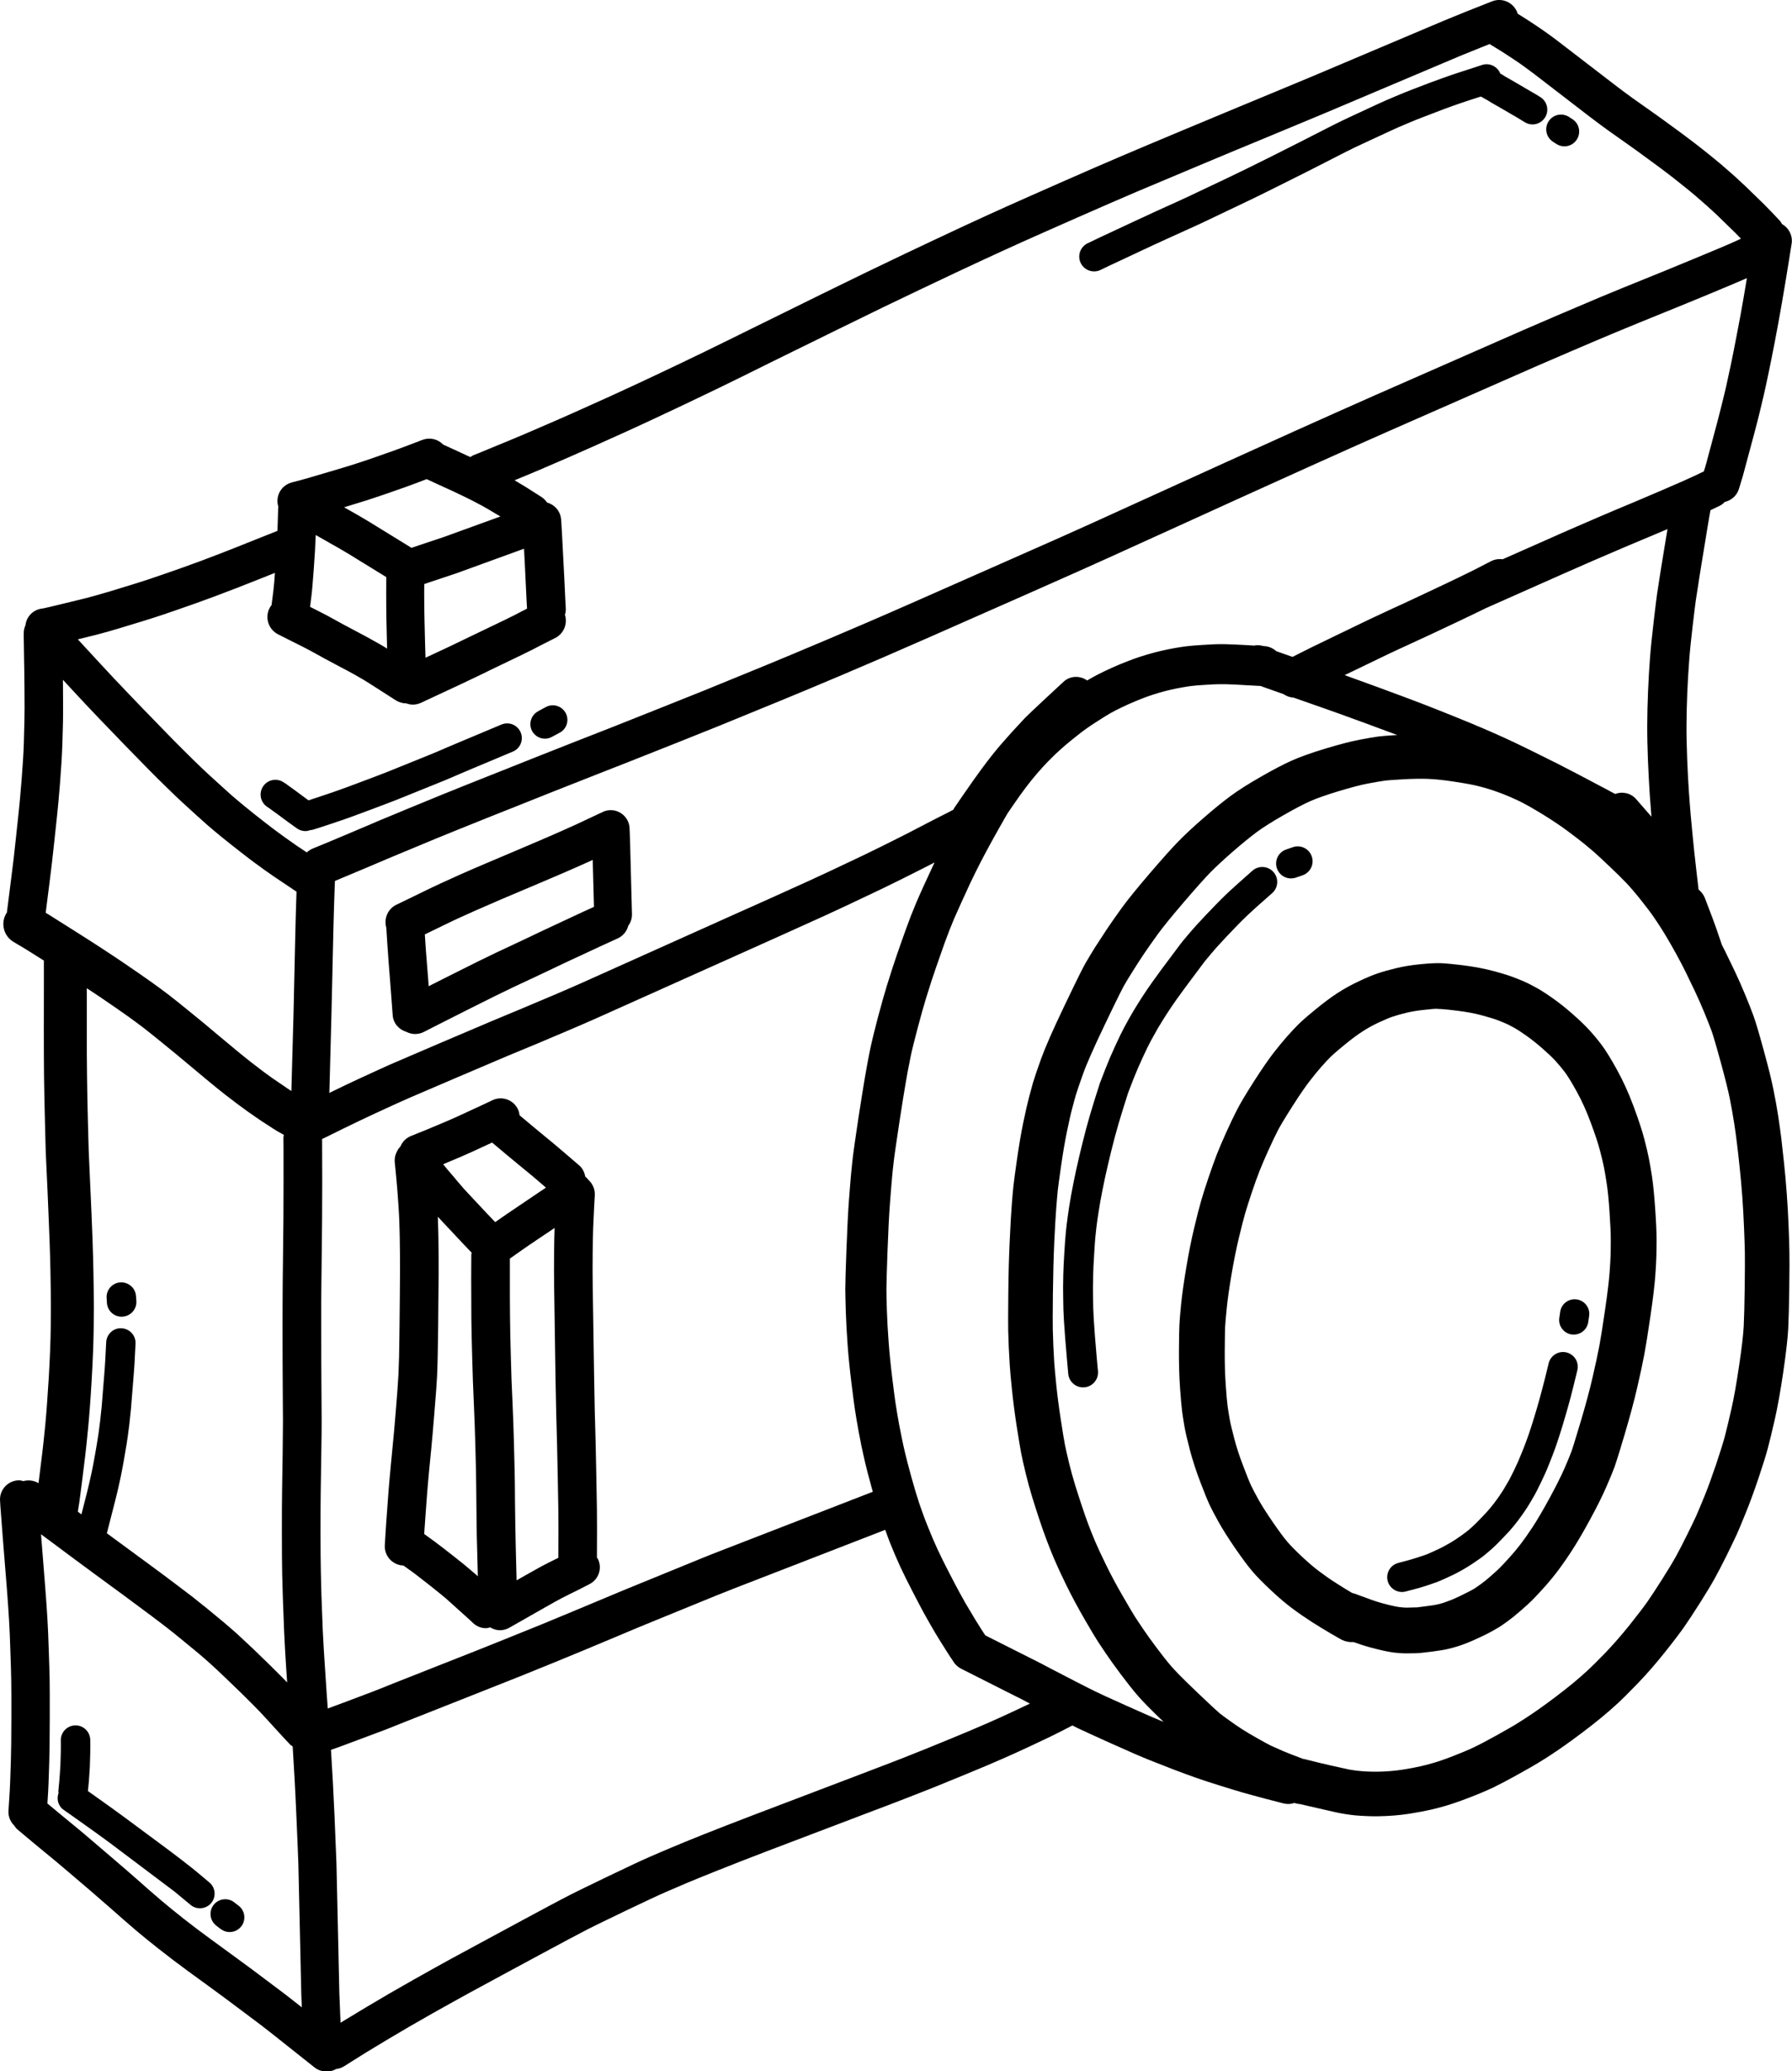
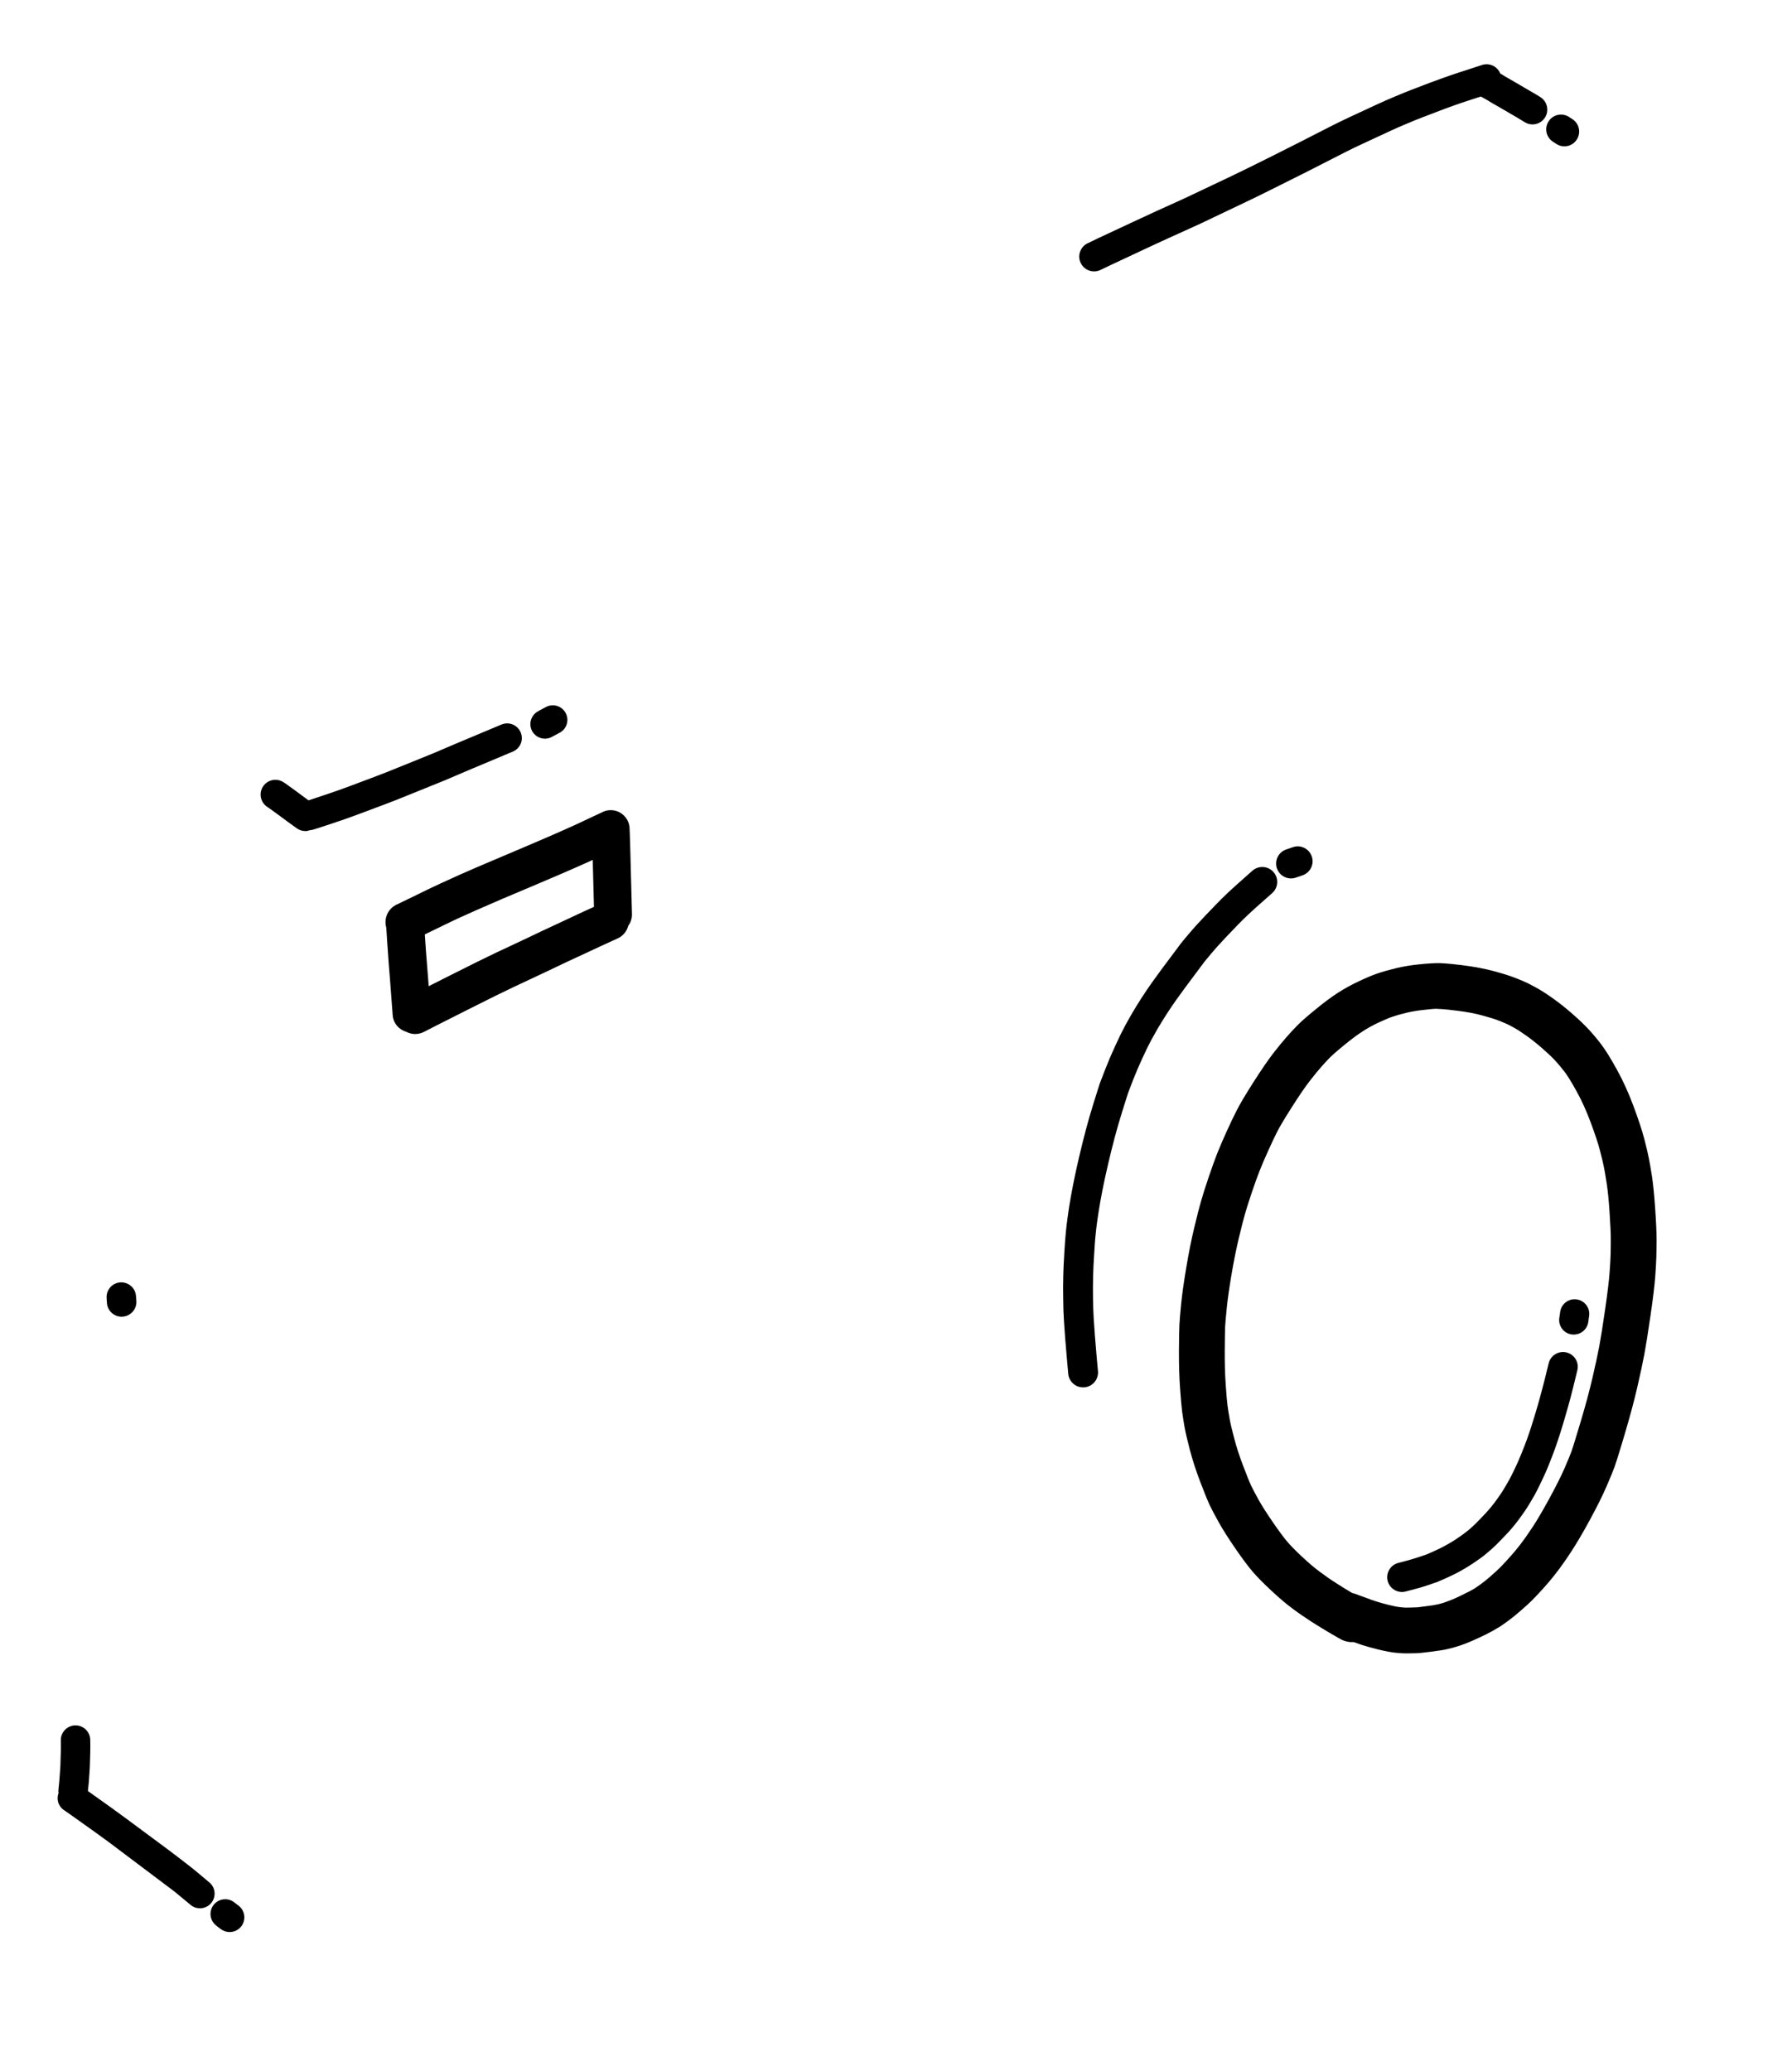
<svg xmlns="http://www.w3.org/2000/svg" fill="#000000" height="155.8" preserveAspectRatio="xMidYMid meet" version="1" viewBox="0.0 0.0 134.8 155.8" width="134.8" zoomAndPan="magnify">
  <defs>
    <clipPath id="a">
-       <path d="M 0 0 L 134.789 0 L 134.789 155.82 L 0 155.82 Z M 0 0" />
-     </clipPath>
+       </clipPath>
  </defs>
  <g>
    <g id="change1_1">
      <path d="M 41.641 69.621 C 41.203 69.82 40.871 69.977 40.637 70.09 L 39.723 70.527 C 39.344 70.707 38.973 70.883 38.609 71.051 C 38.234 71.223 37.82 71.418 37.359 71.637 C 36.902 71.855 36.422 72.086 35.918 72.336 C 35.418 72.582 34.715 72.934 33.809 73.391 L 32.246 74.18 C 32.238 74.07 32.23 73.949 32.223 73.844 L 32.094 72.203 C 32.059 71.801 32.023 71.297 31.984 70.691 C 31.973 70.539 31.965 70.406 31.957 70.285 C 32 70.266 32.035 70.246 32.082 70.223 C 32.594 69.973 33.051 69.75 33.449 69.559 C 33.84 69.371 34.148 69.223 34.371 69.117 C 34.598 69.012 35.059 68.805 35.75 68.496 C 36.445 68.188 37.102 67.902 37.723 67.637 L 40.539 66.445 C 41.793 65.914 42.715 65.516 43.297 65.258 C 43.887 64.996 44.297 64.812 44.523 64.711 C 44.535 64.703 44.566 64.688 44.586 64.68 L 44.68 68.211 C 44.316 68.375 44.039 68.504 43.863 68.582 Z M 47.406 63.699 C 47.383 62.859 47.363 62.375 47.355 62.246 C 47.293 61.465 46.613 60.883 45.832 60.941 C 45.609 60.957 45.406 61.027 45.227 61.133 C 45.215 61.137 45.203 61.141 45.188 61.145 C 44.156 61.633 43.527 61.93 43.301 62.031 C 43.078 62.133 42.68 62.312 42.105 62.566 C 41.531 62.824 40.625 63.211 39.387 63.738 L 36.578 64.93 C 35.938 65.199 35.266 65.492 34.551 65.809 C 33.84 66.129 33.363 66.344 33.133 66.453 C 32.898 66.562 32.578 66.711 32.172 66.906 C 31.77 67.102 31.305 67.328 30.781 67.586 C 30.289 67.828 29.988 67.973 29.867 68.027 C 29.184 68.328 28.855 69.086 29.059 69.781 C 29.059 69.785 29.055 69.789 29.059 69.793 C 29.062 69.891 29.086 70.258 29.129 70.887 C 29.168 71.504 29.207 72.016 29.238 72.43 L 29.367 74.07 C 29.422 74.754 29.48 75.516 29.539 76.359 C 29.582 76.969 30.012 77.449 30.566 77.613 C 30.77 77.715 30.992 77.777 31.223 77.777 C 31.453 77.777 31.691 77.723 31.91 77.605 C 31.984 77.562 32.309 77.398 32.875 77.113 L 35.121 75.977 C 36.012 75.527 36.703 75.18 37.199 74.938 C 37.691 74.695 38.156 74.469 38.602 74.258 C 39.051 74.047 39.461 73.855 39.828 73.684 C 40.203 73.512 40.586 73.332 40.973 73.145 L 41.895 72.707 C 42.113 72.598 42.438 72.449 42.855 72.254 L 45.094 71.211 C 45.348 71.094 45.805 70.887 46.461 70.586 C 46.875 70.398 47.152 70.043 47.262 69.633 C 47.441 69.387 47.551 69.078 47.539 68.746 L 47.406 63.699" fill="#000000" />
    </g>
    <g clip-path="url(#a)" id="change1_15">
-       <path d="M 7.23 47.75 C 7.469 47.688 7.75 47.613 8.082 47.52 C 8.406 47.426 8.707 47.34 8.98 47.258 L 10.734 46.723 C 10.922 46.664 11.191 46.582 11.531 46.473 C 11.875 46.363 12.398 46.191 13.094 45.949 C 13.777 45.715 14.328 45.523 14.738 45.375 C 15.156 45.227 15.617 45.059 16.129 44.867 C 16.645 44.676 17.199 44.465 17.801 44.23 C 18.398 44 19.008 43.758 19.633 43.508 L 20.68 43.09 L 20.629 43.789 C 20.602 44.113 20.566 44.438 20.523 44.766 C 20.496 44.98 20.461 45.238 20.426 45.516 C 20.379 45.574 20.332 45.641 20.293 45.711 C 19.906 46.422 20.172 47.309 20.883 47.695 C 20.926 47.719 21.184 47.852 21.656 48.086 C 22.094 48.301 22.48 48.496 22.809 48.664 C 23.129 48.828 23.414 48.98 23.66 49.117 L 24.453 49.555 C 24.715 49.695 25.07 49.887 25.527 50.129 C 25.965 50.355 26.344 50.559 26.664 50.738 C 26.977 50.914 27.203 51.043 27.344 51.129 C 27.48 51.211 27.633 51.305 27.801 51.414 C 28 51.543 28.164 51.648 28.305 51.734 C 28.434 51.816 28.922 52.129 29.766 52.672 C 30.012 52.828 30.285 52.906 30.559 52.906 C 30.719 52.961 30.879 53 31.051 53 C 31.262 53 31.477 52.953 31.684 52.855 L 34.449 51.566 C 34.828 51.387 35.23 51.199 35.652 50.996 C 36.07 50.797 36.477 50.602 36.867 50.406 L 39.246 49.262 C 39.574 49.105 39.836 48.977 40.023 48.879 C 40.227 48.777 40.418 48.676 40.594 48.582 C 40.766 48.492 41.156 48.297 41.766 47.988 C 42.414 47.66 42.711 46.914 42.496 46.242 C 42.543 46.09 42.57 45.926 42.559 45.758 L 42.52 45.012 C 42.469 43.898 42.426 42.969 42.383 42.223 L 42.277 40.184 C 42.238 39.527 42.219 39.148 42.207 39.051 C 42.148 38.43 41.711 37.953 41.148 37.797 C 41.043 37.637 40.906 37.496 40.738 37.387 L 39.547 36.629 C 39.445 36.562 39.293 36.473 39.09 36.355 L 38.707 36.125 C 39.344 35.863 39.98 35.602 40.621 35.328 C 41.348 35.016 42.082 34.699 42.82 34.379 C 43.559 34.055 44.203 33.773 44.746 33.527 C 45.297 33.281 46.094 32.926 47.141 32.449 C 48.184 31.973 49.336 31.438 50.594 30.844 C 51.855 30.25 53.074 29.664 54.254 29.094 C 55.43 28.52 56.633 27.93 57.859 27.316 C 59.082 26.711 60.848 25.844 63.16 24.711 C 65.465 23.578 67.523 22.578 69.34 21.719 C 71.156 20.855 72.629 20.16 73.766 19.633 C 74.898 19.109 75.938 18.633 76.883 18.207 C 77.836 17.781 79.238 17.156 81.094 16.34 C 82.949 15.523 84.438 14.879 85.555 14.402 C 86.68 13.926 88.215 13.281 90.16 12.465 C 92.105 11.648 93.473 11.078 94.266 10.754 L 96.758 9.719 C 97.629 9.359 98.645 8.938 99.797 8.453 L 109.816 4.215 C 109.984 4.145 110.504 3.934 111.379 3.582 C 111.621 3.48 111.844 3.395 112.051 3.312 C 112.383 3.512 112.684 3.699 112.93 3.852 C 113.234 4.047 113.539 4.242 113.84 4.445 C 114.137 4.641 114.398 4.82 114.621 4.984 C 114.855 5.152 115.125 5.352 115.434 5.586 L 119.555 8.758 C 120.094 9.168 120.562 9.516 120.969 9.809 L 122.602 10.965 C 122.805 11.105 123.227 11.41 123.871 11.883 C 124.516 12.352 124.984 12.699 125.281 12.926 C 125.574 13.148 125.879 13.383 126.191 13.633 C 126.508 13.883 126.797 14.113 127.059 14.328 C 127.316 14.535 127.609 14.785 127.941 15.078 C 128.273 15.367 128.547 15.609 128.766 15.812 C 128.965 15.996 129.09 16.109 129.133 16.152 L 130.539 17.52 C 130.625 17.605 130.777 17.762 130.961 17.953 C 130.75 18.051 130.605 18.117 130.547 18.145 L 130.098 18.344 C 129.918 18.422 129.652 18.535 129.293 18.688 C 128.934 18.84 128.293 19.105 127.371 19.488 C 126.453 19.871 125.738 20.164 125.23 20.371 L 122.109 21.637 C 121.723 21.797 121.137 22.039 120.359 22.359 C 119.586 22.684 118.508 23.141 117.121 23.734 C 115.738 24.328 114.875 24.699 114.531 24.852 L 103.395 29.746 C 103.074 29.887 102.125 30.309 100.547 31.012 C 98.965 31.719 97.949 32.172 97.496 32.379 L 92.223 34.766 C 90.832 35.398 90.012 35.77 89.758 35.887 L 82.176 39.336 C 81.203 39.773 80.418 40.125 79.828 40.391 L 75.84 42.156 C 74.844 42.594 74.016 42.961 73.344 43.258 C 72.68 43.555 71.148 44.23 68.754 45.285 C 66.367 46.34 64.176 47.281 62.191 48.121 C 60.207 48.961 58.691 49.594 57.648 50.023 L 52.902 51.965 C 52.328 52.195 51.246 52.629 49.656 53.262 C 48.066 53.898 46.91 54.355 46.191 54.641 L 43.625 55.645 C 42.637 56.035 41.539 56.465 40.34 56.941 C 39.137 57.418 38.316 57.746 37.879 57.922 C 37.445 58.098 36.895 58.316 36.227 58.578 C 35.555 58.844 34.574 59.234 33.285 59.758 C 32 60.281 31.148 60.633 30.734 60.805 C 30.328 60.977 29.863 61.168 29.344 61.383 C 28.809 61.602 28.359 61.789 27.996 61.949 L 26.469 62.598 C 25.816 62.875 25.18 63.141 24.566 63.398 C 23.965 63.648 23.621 63.789 23.539 63.82 C 23.363 63.891 23.207 63.992 23.078 64.117 C 22.609 63.805 22.328 63.617 22.266 63.574 L 21.785 63.234 C 21.555 63.074 21.359 62.938 21.199 62.816 L 20.77 62.5 C 20.66 62.422 20.371 62.203 19.898 61.836 C 19.418 61.465 18.945 61.086 18.473 60.703 C 18.016 60.328 17.676 60.043 17.453 59.848 L 16.637 59.113 C 16.32 58.828 16 58.535 15.676 58.238 C 15.359 57.945 15.031 57.633 14.691 57.301 C 14.348 56.969 14.09 56.711 13.906 56.527 C 13.723 56.348 13.457 56.082 13.105 55.727 C 12.754 55.367 12.223 54.824 11.516 54.094 C 10.809 53.367 10.145 52.68 9.523 52.027 C 8.906 51.383 8.262 50.699 7.602 49.984 C 6.941 49.273 6.359 48.641 5.855 48.09 C 6.566 47.918 7.031 47.801 7.23 47.75 Z M 27.574 37.637 C 27.941 37.52 28.418 37.359 29.004 37.16 C 29.582 36.961 30.066 36.789 30.453 36.652 C 30.844 36.512 31.129 36.406 31.305 36.34 L 32.094 36.039 C 32.34 36.156 32.613 36.281 32.93 36.426 C 33.496 36.684 33.879 36.859 34.074 36.949 L 34.805 37.297 C 35.07 37.422 35.305 37.539 35.516 37.648 C 35.73 37.758 35.965 37.883 36.215 38.016 C 36.457 38.148 36.613 38.234 36.68 38.277 L 37.066 38.508 C 37.262 38.625 37.449 38.734 37.637 38.844 C 37.637 38.844 37.637 38.848 37.641 38.848 L 33.359 40.402 C 32.84 40.578 32.215 40.789 31.473 41.031 C 31.277 41.098 31.105 41.156 30.953 41.207 L 28.371 39.617 C 28.027 39.402 27.684 39.191 27.336 38.988 C 26.988 38.781 26.625 38.574 26.246 38.363 C 26.125 38.297 26.004 38.227 25.883 38.156 C 25.883 38.156 25.887 38.156 25.887 38.156 C 26.648 37.926 27.211 37.754 27.574 37.637 Z M 32.008 49.473 L 31.973 48.316 C 31.957 47.73 31.941 47.133 31.93 46.52 C 31.918 45.91 31.91 45.281 31.91 44.633 C 31.91 44.34 31.914 44.105 31.914 43.93 C 32.051 43.883 32.203 43.832 32.379 43.773 C 33.129 43.527 33.766 43.316 34.289 43.137 L 39.418 41.273 L 39.477 42.383 C 39.516 43.117 39.559 44.039 39.609 45.156 L 39.645 45.781 C 39.453 45.879 39.312 45.949 39.223 45.996 C 39.059 46.086 38.887 46.176 38.699 46.27 C 38.516 46.363 38.273 46.48 37.973 46.629 L 35.582 47.777 C 35.195 47.969 34.793 48.16 34.383 48.355 C 33.977 48.555 33.586 48.738 33.215 48.91 Z M 23.387 45.145 C 23.438 44.773 23.477 44.398 23.508 44.016 L 23.609 42.723 C 23.633 42.422 23.66 41.984 23.695 41.406 C 23.723 40.859 23.742 40.477 23.75 40.242 C 24.113 40.453 24.48 40.664 24.852 40.871 C 25.207 41.066 25.547 41.262 25.875 41.457 C 26.203 41.648 26.527 41.848 26.852 42.051 L 29.062 43.41 C 29.062 43.426 29.059 43.438 29.055 43.453 C 29.051 43.555 29.051 43.945 29.051 44.633 C 29.051 45.301 29.055 45.945 29.066 46.574 C 29.078 47.195 29.094 47.805 29.109 48.398 L 29.121 48.789 C 29.031 48.73 28.93 48.664 28.848 48.617 C 28.691 48.523 28.441 48.379 28.094 48.188 C 27.754 47.996 27.352 47.777 26.891 47.535 C 26.449 47.301 26.102 47.117 25.852 46.984 L 25.086 46.562 C 24.812 46.406 24.496 46.238 24.141 46.059 C 23.898 45.934 23.621 45.793 23.324 45.645 C 23.344 45.465 23.367 45.297 23.387 45.145 Z M 130.648 25.172 C 130.477 26.086 130.32 26.852 130.191 27.473 C 130.062 28.086 129.945 28.621 129.844 29.078 C 129.738 29.527 129.648 29.918 129.562 30.25 L 129.352 31.086 C 129.305 31.285 129.246 31.508 129.18 31.754 L 128.344 34.875 C 128.309 35 128.281 35.098 128.258 35.172 C 128.238 35.227 128.207 35.328 128.164 35.469 C 128.141 35.477 128.117 35.484 128.094 35.492 C 127.855 35.613 127.676 35.699 127.551 35.754 L 126.625 36.176 C 126.324 36.309 125.789 36.543 125.016 36.875 C 124.234 37.211 123.547 37.504 122.945 37.758 L 121.406 38.402 C 120.98 38.582 120.602 38.742 120.27 38.887 L 118.652 39.586 C 117.898 39.914 117.16 40.234 116.449 40.555 L 113.035 42.066 C 112.738 42.027 112.434 42.07 112.148 42.219 C 111.453 42.578 111.008 42.809 110.812 42.906 C 110.609 43.008 110.223 43.195 109.652 43.473 C 109.082 43.75 108.637 43.961 108.309 44.113 L 106.359 45.031 C 105.879 45.258 105.34 45.508 104.734 45.781 C 104.117 46.066 103.535 46.336 102.996 46.594 C 102.465 46.848 101.691 47.219 100.68 47.711 L 98.664 48.688 C 98.32 48.855 97.938 49.051 97.52 49.262 C 97.402 49.32 97.328 49.363 97.23 49.41 L 97.07 49.355 C 96.59 49.188 96.238 49.062 96.008 48.98 C 95.762 48.762 95.445 48.613 95.09 48.598 C 95.07 48.598 95.051 48.598 95.031 48.594 C 94.801 48.523 94.562 48.512 94.336 48.559 C 94.133 48.547 93.988 48.539 93.918 48.531 C 93.754 48.523 93.609 48.512 93.484 48.508 L 92.996 48.484 C 92.773 48.473 92.535 48.465 92.281 48.457 C 92.008 48.449 91.777 48.449 91.582 48.453 C 91.395 48.457 91.031 48.473 90.496 48.508 C 89.949 48.539 89.527 48.574 89.234 48.613 C 88.938 48.652 88.641 48.695 88.348 48.75 C 88.059 48.801 87.75 48.863 87.422 48.938 C 87.094 49.012 86.727 49.105 86.328 49.223 C 85.926 49.34 85.574 49.457 85.273 49.566 C 84.977 49.676 84.633 49.809 84.23 49.973 C 83.84 50.137 83.457 50.309 83.09 50.484 C 82.703 50.668 82.352 50.852 82.031 51.035 C 81.957 51.078 81.867 51.133 81.781 51.184 C 81.273 50.824 80.578 50.809 80.066 51.223 C 80.043 51.238 79.586 51.664 78.691 52.496 C 77.816 53.312 77.289 53.812 77.109 53.996 C 76.934 54.18 76.719 54.41 76.469 54.684 C 76.211 54.957 75.938 55.262 75.645 55.598 C 75.348 55.93 75.113 56.203 74.941 56.414 C 74.762 56.629 74.52 56.938 74.207 57.344 C 73.902 57.746 73.582 58.188 73.238 58.668 L 72.332 59.969 C 72.047 60.379 71.855 60.656 71.762 60.801 C 71.738 60.832 71.738 60.867 71.719 60.902 C 71.48 61.027 71.32 61.109 71.262 61.141 L 70.512 61.52 C 70.113 61.723 69.824 61.871 69.641 61.969 L 68.863 62.375 C 68.516 62.559 68.137 62.75 67.734 62.953 L 66.422 63.609 C 65.965 63.836 65.527 64.051 65.117 64.25 L 62.512 65.484 C 62.176 65.645 61.641 65.891 60.906 66.23 C 60.168 66.566 59.117 67.043 57.754 67.656 C 56.387 68.27 55.562 68.637 55.281 68.762 L 43.777 73.926 C 43.098 74.227 42.391 74.535 41.652 74.848 C 40.914 75.164 40.141 75.492 39.324 75.832 L 37.027 76.789 C 36.316 77.086 34.98 77.656 33.023 78.492 L 29.711 79.914 C 29.449 80.023 29.082 80.188 28.613 80.402 C 28.145 80.613 27.574 80.875 26.91 81.184 C 26.289 81.473 25.57 81.816 24.773 82.207 C 24.777 82.141 24.777 82.066 24.781 82.023 L 24.93 76.395 C 24.949 75.766 24.969 74.812 24.996 73.543 L 25.074 70.102 C 25.098 69.086 25.129 68.105 25.16 67.172 C 25.176 66.789 25.188 66.5 25.195 66.262 C 25.332 66.203 25.488 66.141 25.672 66.062 C 26.293 65.805 26.938 65.535 27.598 65.254 L 29.133 64.602 C 29.488 64.449 29.926 64.266 30.441 64.055 C 30.969 63.836 31.441 63.641 31.852 63.469 C 32.258 63.297 33.102 62.949 34.371 62.434 C 35.648 61.918 36.617 61.527 37.281 61.266 C 37.957 61 38.516 60.777 38.957 60.602 C 39.395 60.422 40.207 60.098 41.402 59.625 C 42.598 59.152 43.691 58.719 44.68 58.332 L 47.25 57.324 C 47.973 57.039 49.129 56.582 50.727 55.945 C 52.32 55.309 53.406 54.871 53.984 54.641 L 58.746 52.691 C 59.797 52.262 61.316 51.625 63.316 50.781 C 65.312 49.938 67.516 48.984 69.918 47.926 C 72.32 46.867 73.852 46.191 74.52 45.895 C 75.184 45.598 76.012 45.234 77 44.801 L 81.008 43.023 C 81.598 42.762 82.387 42.406 83.363 41.965 L 90.961 38.512 C 91.215 38.395 92.031 38.023 93.414 37.395 L 98.691 35.008 C 99.141 34.801 100.148 34.348 101.719 33.648 C 103.289 32.949 104.23 32.531 104.551 32.391 L 115.688 27.496 C 116.027 27.348 116.887 26.977 118.262 26.387 C 119.633 25.801 120.703 25.344 121.469 25.027 C 122.234 24.707 122.812 24.469 123.199 24.312 L 126.312 23.047 C 126.824 22.84 127.551 22.539 128.48 22.156 C 129.41 21.77 130.059 21.496 130.418 21.344 C 130.789 21.188 131.07 21.066 131.25 20.988 L 131.406 20.922 C 131.328 21.379 131.258 21.824 131.176 22.297 C 131.004 23.301 130.828 24.258 130.648 25.172 Z M 130.121 82.633 C 130.246 83.262 130.355 83.871 130.445 84.457 C 130.535 85.047 130.609 85.562 130.66 86.008 C 130.719 86.461 130.785 87.051 130.859 87.777 C 130.938 88.5 131.004 89.25 131.062 90.023 C 131.117 90.801 131.16 91.57 131.191 92.336 C 131.227 93.105 131.242 93.734 131.254 94.223 C 131.262 94.715 131.258 95.59 131.242 96.855 C 131.227 98.121 131.199 99.086 131.168 99.754 C 131.137 100.387 131.02 101.387 130.82 102.727 C 130.621 104.078 130.426 105.188 130.23 106.031 C 130.035 106.891 129.871 107.57 129.742 108.062 C 129.617 108.527 129.398 109.23 129.09 110.148 C 128.781 111.062 128.488 111.871 128.215 112.543 C 127.934 113.227 127.723 113.727 127.586 114.039 C 127.445 114.348 127.211 114.84 126.875 115.512 C 126.539 116.188 126.266 116.715 126.051 117.105 C 125.84 117.488 125.504 118.043 125.043 118.77 C 124.578 119.504 124.207 120.066 123.934 120.461 C 123.668 120.84 123.219 121.43 122.598 122.211 C 121.977 122.988 121.363 123.688 120.785 124.293 C 120.191 124.906 119.727 125.367 119.387 125.68 C 119.055 125.988 118.691 126.301 118.305 126.621 C 117.91 126.945 117.473 127.293 116.992 127.652 C 116.508 128.02 116.09 128.324 115.738 128.57 C 115.395 128.809 115.086 129.023 114.801 129.207 C 114.523 129.387 114.254 129.559 113.988 129.723 C 113.719 129.887 113.242 130.156 112.551 130.543 C 111.867 130.922 111.305 131.219 110.855 131.434 C 110.418 131.641 109.879 131.867 109.258 132.105 C 108.629 132.348 108.129 132.52 107.77 132.617 C 107.398 132.723 107.098 132.801 106.871 132.852 C 106.637 132.902 106.43 132.945 106.254 132.98 C 106.07 133.016 105.828 133.055 105.523 133.105 C 105.238 133.152 104.926 133.188 104.594 133.215 C 104.25 133.242 103.945 133.258 103.676 133.262 C 103.414 133.266 103.152 133.262 102.891 133.25 C 102.629 133.238 102.402 133.223 102.23 133.203 C 102.059 133.188 101.898 133.168 101.75 133.141 C 101.629 133.121 101.531 133.105 101.457 133.094 L 99.949 132.758 C 99.695 132.699 99.48 132.648 99.285 132.602 L 98.301 132.359 C 98.207 132.332 98.109 132.309 98.016 132.297 C 97.352 132.047 96.848 131.852 96.508 131.707 C 96.113 131.535 95.805 131.398 95.59 131.297 C 95.371 131.188 95.039 131.008 94.598 130.758 C 94.148 130.504 93.773 130.281 93.473 130.09 C 93.176 129.902 92.863 129.688 92.527 129.445 C 92.195 129.211 91.941 129.02 91.766 128.883 C 91.707 128.836 91.414 128.586 90.062 127.301 C 88.848 126.145 88.332 125.594 88.113 125.34 C 87.773 124.945 87.395 124.465 86.973 123.898 C 86.551 123.332 86.219 122.871 85.984 122.52 L 85.398 121.641 C 85.258 121.426 84.949 120.906 84.469 120.074 C 83.98 119.23 83.555 118.434 83.203 117.711 C 82.844 116.977 82.566 116.379 82.371 115.922 C 82.18 115.465 82.008 115.035 81.859 114.637 C 81.707 114.23 81.543 113.762 81.367 113.23 C 81.188 112.691 81.016 112.16 80.855 111.637 C 80.699 111.129 80.551 110.586 80.41 110.012 C 80.273 109.434 80.168 108.984 80.105 108.66 C 80.039 108.328 79.938 107.691 79.793 106.758 C 79.648 105.82 79.539 104.973 79.461 104.211 C 79.383 103.453 79.332 102.867 79.301 102.461 C 79.277 102.051 79.254 101.625 79.234 101.188 C 79.219 100.75 79.203 100.348 79.195 99.988 C 79.184 99.629 79.188 98.738 79.203 97.309 C 79.219 95.879 79.254 94.57 79.305 93.43 C 79.359 92.285 79.41 91.418 79.457 90.832 C 79.504 90.254 79.539 89.816 79.57 89.523 C 79.602 89.23 79.688 88.609 79.824 87.66 C 79.957 86.723 80.105 85.859 80.262 85.098 C 80.418 84.34 80.547 83.766 80.652 83.383 C 80.754 82.992 80.844 82.652 80.93 82.363 C 81.012 82.078 81.195 81.551 81.469 80.781 C 81.738 80.023 82.285 78.789 83.09 77.105 C 84.148 74.891 84.465 74.289 84.559 74.125 C 84.734 73.816 84.949 73.461 85.203 73.062 C 85.457 72.652 85.734 72.223 86.035 71.773 C 86.34 71.324 86.691 70.82 87.09 70.27 C 87.48 69.734 88.129 68.934 89.02 67.895 C 89.918 66.848 90.602 66.078 91.055 65.613 C 91.504 65.16 92.082 64.625 92.77 64.027 C 93.465 63.426 94.066 62.938 94.559 62.57 C 95.039 62.219 95.699 61.801 96.516 61.336 C 97.344 60.859 98.027 60.504 98.535 60.273 C 99.031 60.051 99.754 59.797 100.691 59.512 C 101.637 59.227 102.383 59.031 102.906 58.934 C 103.461 58.832 103.859 58.762 104.113 58.727 C 104.359 58.691 104.84 58.656 105.547 58.617 C 106.262 58.578 106.891 58.566 107.418 58.586 C 107.93 58.605 108.582 58.672 109.352 58.789 C 110.336 58.938 110.812 59.035 111.039 59.09 C 111.391 59.176 111.703 59.258 111.977 59.344 C 112.254 59.43 112.598 59.547 113 59.699 C 113.398 59.852 113.824 60.035 114.277 60.254 C 114.73 60.473 115.32 60.809 116.035 61.246 C 116.754 61.688 117.395 62.117 117.945 62.527 C 118.508 62.945 118.926 63.27 119.195 63.488 C 119.469 63.715 119.691 63.902 119.871 64.055 C 120.047 64.207 120.414 64.547 120.977 65.078 C 121.543 65.613 121.996 66.059 122.34 66.418 C 122.66 66.758 123.035 67.195 123.457 67.727 C 123.879 68.258 124.211 68.699 124.449 69.051 C 124.691 69.398 124.949 69.801 125.227 70.254 C 125.504 70.711 125.781 71.195 126.062 71.703 C 126.344 72.215 126.578 72.664 126.77 73.051 C 126.969 73.453 127.195 73.93 127.457 74.473 C 127.707 75 127.953 75.551 128.191 76.129 C 128.43 76.703 128.617 77.184 128.758 77.566 C 128.848 77.816 129.035 78.422 129.441 79.902 C 129.766 81.09 129.996 82.008 130.121 82.633 Z M 110.949 46.145 C 111.281 45.98 111.547 45.852 111.758 45.75 L 117.609 43.152 C 118.312 42.84 119.035 42.523 119.781 42.199 L 121.398 41.504 C 121.723 41.363 122.094 41.203 122.512 41.027 L 124.047 40.383 C 124.461 40.211 124.934 40.008 125.434 39.797 L 125.09 41.887 C 124.969 42.629 124.871 43.223 124.805 43.676 L 124.648 44.691 C 124.613 44.934 124.527 45.609 124.398 46.727 C 124.266 47.836 124.172 48.762 124.117 49.504 C 124.059 50.246 124.012 51.07 123.973 51.977 C 123.934 52.883 123.914 53.734 123.91 54.535 C 123.906 55.336 123.926 56.23 123.965 57.211 C 124.008 58.18 124.051 59.023 124.098 59.746 C 124.145 60.402 124.188 60.957 124.227 61.43 C 123.762 60.891 123.371 60.441 123.07 60.102 C 122.664 59.645 122.035 59.516 121.496 59.719 L 120.742 59.316 C 119.074 58.43 117.891 57.809 117.184 57.453 C 116.48 57.098 115.773 56.746 115.062 56.398 C 114.348 56.047 113.762 55.77 113.305 55.559 C 112.848 55.348 112.289 55.102 111.629 54.816 C 110.969 54.531 110.203 54.215 109.328 53.863 C 108.465 53.516 107.66 53.195 106.918 52.91 C 106.176 52.621 105.066 52.211 103.59 51.668 C 102.52 51.277 101.711 50.984 101.148 50.781 L 101.977 50.383 C 102.977 49.898 103.742 49.527 104.277 49.273 C 104.801 49.023 105.363 48.758 105.969 48.484 C 106.582 48.203 107.137 47.945 107.625 47.719 L 109.559 46.809 C 109.895 46.652 110.359 46.43 110.949 46.145 Z M 84.773 128.316 C 83.461 127.727 82.672 127.367 82.402 127.23 C 82.129 127.098 81.621 126.84 80.875 126.457 C 80.117 126.066 79.562 125.777 79.207 125.594 L 78.293 125.113 C 78.043 124.984 77.59 124.758 76.938 124.43 L 74.117 123.008 C 74.047 122.902 73.957 122.766 73.828 122.566 C 73.652 122.293 73.504 122.055 73.383 121.855 L 72.625 120.586 C 72.512 120.383 72.367 120.133 72.203 119.828 C 72.031 119.516 71.77 119.016 71.41 118.324 C 71.055 117.641 70.762 117.047 70.531 116.547 C 70.297 116.047 70.055 115.48 69.805 114.852 C 69.551 114.227 69.336 113.633 69.148 113.078 C 68.965 112.52 68.762 111.844 68.543 111.055 C 68.328 110.262 68.172 109.664 68.078 109.266 C 67.984 108.867 67.902 108.496 67.832 108.141 C 67.758 107.793 67.691 107.457 67.633 107.141 C 67.574 106.82 67.523 106.523 67.477 106.242 C 67.43 105.965 67.387 105.695 67.348 105.434 C 67.309 105.168 67.23 104.559 67.113 103.605 C 66.996 102.664 66.906 101.766 66.844 100.91 C 66.781 100.055 66.738 99.281 66.715 98.586 C 66.691 97.891 66.68 97.348 66.68 96.961 C 66.68 96.57 66.707 95.617 66.762 94.109 C 66.816 92.59 66.879 91.383 66.945 90.52 C 67.012 89.641 67.062 89 67.102 88.586 C 67.137 88.184 67.172 87.855 67.203 87.594 C 67.23 87.34 67.281 86.938 67.359 86.398 C 67.438 85.848 67.531 85.211 67.641 84.496 C 67.75 83.777 67.848 83.172 67.926 82.672 L 68.113 81.547 C 68.152 81.297 68.211 80.988 68.277 80.609 C 68.348 80.234 68.426 79.828 68.516 79.398 C 68.605 78.969 68.781 78.27 69.035 77.305 C 69.293 76.328 69.508 75.57 69.676 75.031 C 69.844 74.488 69.98 74.059 70.086 73.734 C 70.191 73.414 70.293 73.113 70.391 72.832 L 70.707 71.926 C 70.812 71.617 70.926 71.293 71.047 70.957 C 71.168 70.629 71.281 70.32 71.395 70.031 C 71.508 69.742 71.625 69.449 71.75 69.152 C 71.879 68.852 72.066 68.43 72.312 67.891 C 72.562 67.344 72.73 66.977 72.82 66.785 C 72.922 66.574 72.992 66.414 73.043 66.305 C 73.086 66.211 73.211 65.953 73.422 65.527 C 73.641 65.086 73.891 64.598 74.18 64.062 C 74.469 63.52 74.766 62.984 75.066 62.449 C 75.363 61.918 75.566 61.566 75.66 61.402 C 75.684 61.359 75.727 61.289 75.785 61.191 C 75.898 61.023 76.004 60.863 76.137 60.672 C 76.535 60.086 76.883 59.605 77.168 59.227 C 77.449 58.859 77.738 58.496 78.039 58.148 C 78.34 57.805 78.59 57.527 78.797 57.316 C 79.012 57.098 79.195 56.914 79.352 56.762 C 79.512 56.613 79.691 56.445 79.895 56.266 C 80.102 56.082 80.359 55.863 80.676 55.609 C 80.992 55.352 81.238 55.16 81.406 55.031 C 81.57 54.91 81.719 54.805 81.848 54.715 C 81.984 54.617 82.23 54.453 82.594 54.223 C 82.953 53.988 83.266 53.797 83.527 53.645 C 83.785 53.5 84.074 53.352 84.387 53.203 C 84.711 53.047 85.047 52.895 85.391 52.754 C 85.734 52.609 86.035 52.492 86.301 52.395 C 86.551 52.305 86.844 52.211 87.172 52.113 C 87.504 52.016 87.805 51.938 88.082 51.875 C 88.363 51.812 88.629 51.758 88.883 51.715 C 89.129 51.668 89.371 51.629 89.617 51.598 C 89.863 51.566 90.219 51.539 90.676 51.512 C 91.152 51.48 91.473 51.465 91.648 51.465 C 91.805 51.461 91.988 51.461 92.195 51.465 C 92.426 51.473 92.648 51.48 92.848 51.488 L 93.355 51.516 C 93.457 51.52 93.566 51.527 93.691 51.535 C 93.832 51.547 94.219 51.566 94.836 51.598 C 94.887 51.617 94.945 51.645 94.992 51.66 C 95.23 51.746 95.609 51.883 96.129 52.062 L 96.551 52.211 C 96.773 52.363 97.031 52.457 97.305 52.473 L 97.898 52.68 C 98.574 52.918 99.16 53.125 99.668 53.301 C 100.164 53.473 101.145 53.824 102.602 54.359 C 103.613 54.73 104.438 55.035 105.102 55.285 C 104.406 55.328 103.914 55.367 103.656 55.402 C 103.371 55.441 102.918 55.52 102.289 55.637 C 101.637 55.762 100.797 55.977 99.723 56.301 C 98.633 56.629 97.793 56.93 97.16 57.215 C 96.543 57.492 95.785 57.887 94.852 58.422 C 93.906 58.961 93.16 59.438 92.57 59.871 C 92.004 60.289 91.332 60.832 90.574 61.492 C 89.816 62.148 89.172 62.746 88.66 63.27 C 88.145 63.793 87.43 64.594 86.473 65.711 C 85.508 66.836 84.824 67.684 84.375 68.301 C 83.949 68.891 83.574 69.426 83.25 69.91 C 82.93 70.391 82.633 70.848 82.359 71.277 C 82.086 71.719 81.848 72.113 81.652 72.453 C 81.516 72.688 81.207 73.273 80.066 75.66 C 79.199 77.469 78.629 78.773 78.312 79.648 C 78.004 80.512 77.801 81.105 77.707 81.43 C 77.617 81.746 77.516 82.113 77.41 82.523 C 77.297 82.945 77.152 83.578 76.977 84.418 C 76.805 85.25 76.648 86.18 76.504 87.184 C 76.359 88.191 76.273 88.852 76.238 89.164 C 76.203 89.48 76.16 89.945 76.113 90.566 C 76.062 91.18 76.012 92.082 75.957 93.27 C 75.898 94.453 75.863 95.801 75.848 97.277 C 75.832 98.77 75.832 99.703 75.84 100.074 C 75.852 100.445 75.863 100.863 75.883 101.332 C 75.906 101.797 75.93 102.242 75.957 102.68 C 75.984 103.117 76.039 103.742 76.125 104.551 C 76.207 105.363 76.324 106.266 76.477 107.27 C 76.633 108.27 76.746 108.949 76.816 109.305 C 76.887 109.664 76.996 110.164 77.152 110.805 C 77.309 111.445 77.473 112.051 77.648 112.617 C 77.816 113.168 77.996 113.727 78.184 114.293 C 78.375 114.867 78.555 115.375 78.719 115.809 C 78.883 116.254 79.074 116.723 79.285 117.23 C 79.496 117.727 79.797 118.379 80.184 119.176 C 80.574 119.973 81.035 120.84 81.562 121.754 C 82.098 122.68 82.445 123.258 82.605 123.5 L 83.199 124.387 C 83.457 124.77 83.82 125.277 84.285 125.902 C 84.758 126.535 85.184 127.074 85.566 127.52 C 85.934 127.953 86.59 128.613 87.531 129.52 C 86.957 129.285 86.039 128.887 84.773 128.316 Z M 74.203 129.645 C 73.52 129.945 72.625 130.324 71.512 130.781 C 70.406 131.238 69.766 131.5 69.574 131.574 L 68.699 131.922 C 68.309 132.082 67.73 132.309 66.969 132.602 C 66.211 132.895 65.449 133.188 64.688 133.473 C 63.922 133.762 63.203 134.035 62.535 134.293 L 56.691 136.516 C 55.238 137.07 53.988 137.559 52.941 137.973 C 51.891 138.395 51.09 138.719 50.535 138.957 C 49.98 139.188 49.43 139.426 48.871 139.668 C 48.312 139.91 47.281 140.395 45.773 141.117 C 44.273 141.84 43.324 142.301 42.93 142.504 C 42.531 142.707 42.027 142.973 41.41 143.301 L 39.438 144.359 C 38.723 144.742 37.781 145.254 36.609 145.887 L 33.918 147.344 C 33.293 147.684 32.359 148.207 31.113 148.906 C 29.863 149.609 28.695 150.289 27.602 150.945 C 26.48 151.617 25.914 151.961 25.902 151.969 C 25.875 151.988 25.77 152.055 25.621 152.148 L 25.598 151.688 C 25.57 151.051 25.547 150.457 25.527 149.902 L 25.309 140.156 C 25.301 139.828 25.25 138.613 25.16 136.508 C 25.086 134.805 24.996 133.18 24.898 131.617 C 25.074 131.559 25.277 131.488 25.516 131.402 C 25.918 131.254 26.359 131.09 26.844 130.906 L 29.012 130.094 C 29.391 129.945 29.949 129.723 30.688 129.426 C 31.414 129.137 32.711 128.621 34.582 127.887 C 36.461 127.148 37.984 126.543 39.156 126.074 C 40.328 125.602 41.195 125.25 41.754 125.02 L 43.906 124.133 C 44.785 123.766 45.695 123.387 46.633 122.992 C 47.559 122.598 48.461 122.223 49.34 121.867 L 53.898 120.004 C 54.344 119.824 54.812 119.637 55.309 119.445 L 66.59 115.07 C 66.707 115.383 66.801 115.672 66.934 116.004 C 67.207 116.688 67.473 117.305 67.723 117.848 C 67.973 118.383 68.285 119.016 68.664 119.746 C 69.035 120.465 69.309 120.984 69.488 121.312 C 69.668 121.641 69.82 121.914 69.949 122.133 L 70.344 122.812 C 70.488 123.047 70.621 123.27 70.75 123.477 C 70.879 123.684 71.035 123.934 71.223 124.227 C 71.422 124.547 71.57 124.762 71.656 124.887 C 71.801 125.148 72.02 125.371 72.301 125.516 L 75.57 127.168 C 76.203 127.484 76.645 127.707 76.883 127.828 L 77.473 128.141 C 77.23 128.258 76.844 128.438 76.312 128.688 C 75.586 129.031 74.883 129.348 74.203 129.645 Z M 21.402 149.969 L 18.977 148.148 C 18.664 147.918 18.242 147.605 17.707 147.215 L 15.855 145.863 C 15.164 145.359 14.473 144.84 13.785 144.297 C 13.105 143.758 12.551 143.309 12.125 142.945 C 11.695 142.578 11.383 142.305 11.18 142.129 L 10.227 141.289 C 9.793 140.906 9.297 140.477 8.738 140 L 7.141 138.633 C 6.625 138.191 6.293 137.91 6.145 137.785 L 4.477 136.41 C 4.047 136.055 3.801 135.852 3.711 135.773 L 3.566 135.652 C 3.598 135.219 3.617 134.922 3.621 134.793 L 3.652 134.117 C 3.664 133.801 3.684 133.289 3.703 132.582 C 3.727 131.871 3.738 130.777 3.742 129.301 C 3.746 127.824 3.742 126.84 3.734 126.34 C 3.723 125.84 3.703 125.098 3.668 124.113 C 3.637 123.121 3.602 122.309 3.562 121.68 C 3.527 121.051 3.469 120.262 3.395 119.312 L 3.086 115.402 L 3.48 115.695 C 3.531 115.73 3.77 115.906 4.191 116.223 L 5.617 117.285 C 6.094 117.641 6.605 118.016 7.148 118.414 C 7.691 118.809 8.398 119.328 9.27 119.969 C 10.145 120.613 10.848 121.137 11.383 121.539 C 11.914 121.938 12.316 122.242 12.59 122.457 C 12.863 122.668 13.234 122.965 13.699 123.348 C 14.168 123.727 14.57 124.059 14.91 124.344 C 15.238 124.621 15.543 124.887 15.824 125.141 C 16.109 125.398 16.496 125.758 16.977 126.219 C 17.461 126.68 17.863 127.066 18.18 127.379 C 18.496 127.691 18.781 127.977 19.035 128.23 C 19.285 128.484 19.461 128.66 19.57 128.777 C 19.672 128.883 19.875 129.102 20.184 129.441 C 20.5 129.785 20.711 130.016 20.824 130.145 C 20.941 130.273 21.09 130.438 21.277 130.637 L 21.836 131.234 C 21.887 131.289 21.957 131.312 22.016 131.359 C 22.121 133.031 22.219 134.789 22.297 136.633 C 22.387 138.699 22.438 139.898 22.445 140.227 L 22.664 149.992 C 22.676 150.309 22.688 150.645 22.703 150.988 L 22.363 150.719 C 21.98 150.414 21.66 150.164 21.402 149.969 Z M 7.504 74.977 C 8.477 75.641 9.18 76.125 9.609 76.434 C 10.035 76.738 10.441 77.039 10.828 77.336 C 11.219 77.641 11.656 77.988 12.133 78.379 L 13.324 79.352 C 13.621 79.602 13.992 79.906 14.426 80.273 C 14.871 80.648 15.309 81.012 15.734 81.363 C 16.168 81.723 16.57 82.047 16.938 82.336 C 17.305 82.621 17.641 82.875 17.938 83.098 C 18.238 83.32 18.473 83.492 18.633 83.605 L 19.199 84 C 19.465 84.184 19.605 84.281 19.621 84.289 L 20.066 84.578 C 20.402 84.801 20.656 84.961 20.816 85.059 C 20.898 85.105 21.082 85.211 21.352 85.363 C 21.344 85.438 21.316 85.5 21.32 85.578 C 21.328 85.766 21.328 86.863 21.328 88.859 C 21.328 91 21.316 92.637 21.297 93.781 C 21.281 94.934 21.27 95.836 21.266 96.488 L 21.258 97.871 C 21.254 98.148 21.254 98.734 21.254 99.625 C 21.254 100.516 21.254 101.465 21.258 102.473 C 21.262 103.48 21.27 104.367 21.273 105.129 L 21.285 106.902 C 21.285 107.316 21.277 108.129 21.262 109.34 L 21.219 112.156 C 21.207 112.812 21.203 113.82 21.203 115.184 C 21.203 116.551 21.211 117.625 21.227 118.41 C 21.246 119.195 21.262 119.766 21.277 120.176 L 21.371 122.672 C 21.371 122.738 21.387 123.004 21.41 123.469 C 21.43 123.922 21.473 124.602 21.531 125.52 C 21.559 125.902 21.582 126.238 21.602 126.547 C 21.492 126.434 21.359 126.297 21.176 126.113 C 20.914 125.848 20.617 125.555 20.293 125.234 C 19.969 124.914 19.555 124.516 19.055 124.035 C 18.547 123.555 18.148 123.18 17.848 122.906 C 17.539 122.633 17.207 122.34 16.848 122.039 C 16.5 121.746 16.082 121.402 15.602 121.008 C 15.113 120.613 14.727 120.305 14.438 120.078 C 14.156 119.859 13.738 119.543 13.191 119.133 C 12.652 118.723 11.941 118.195 11.059 117.547 C 10.18 116.898 9.469 116.379 8.922 115.977 C 8.609 115.75 8.332 115.543 8.039 115.328 L 8.68 112.82 C 8.758 112.512 8.82 112.254 8.871 112.035 C 8.922 111.816 8.984 111.539 9.055 111.207 C 9.125 110.871 9.211 110.426 9.312 109.871 C 9.41 109.316 9.484 108.887 9.531 108.578 L 9.621 107.965 C 9.641 107.84 9.676 107.559 9.73 107.129 C 9.777 106.711 9.82 106.32 9.852 105.965 L 10.074 103.199 C 10.09 103.023 10.102 102.797 10.121 102.508 C 10.137 102.227 10.16 101.75 10.195 101.066 C 10.227 100.461 9.758 99.941 9.148 99.91 C 8.539 99.867 8.02 100.348 7.988 100.957 C 7.957 101.629 7.93 102.102 7.914 102.379 C 7.898 102.648 7.887 102.863 7.871 103.027 L 7.652 105.766 C 7.621 106.105 7.582 106.473 7.535 106.867 C 7.488 107.254 7.457 107.504 7.426 107.719 L 7.344 108.25 C 7.301 108.543 7.23 108.953 7.137 109.48 C 7.043 110.008 6.961 110.43 6.895 110.746 C 6.828 111.062 6.77 111.324 6.719 111.531 C 6.672 111.742 6.609 111.992 6.539 112.285 L 6.125 113.906 L 5.992 113.809 C 5.938 113.77 5.906 113.746 5.855 113.707 L 5.969 112.98 C 6.023 112.609 6.082 112.145 6.152 111.586 L 6.41 109.492 C 6.457 109.133 6.523 108.477 6.617 107.531 C 6.711 106.59 6.805 105.344 6.895 103.82 C 6.984 102.289 7.035 100.965 7.047 99.879 C 7.062 98.801 7.062 97.812 7.047 96.914 C 7.035 96.02 7.02 95.219 7 94.512 C 6.984 93.805 6.945 92.754 6.887 91.371 C 6.828 89.988 6.781 88.906 6.742 88.125 C 6.707 87.348 6.684 86.82 6.672 86.547 C 6.664 86.266 6.645 85.539 6.613 84.367 C 6.582 83.195 6.559 82.051 6.547 80.934 C 6.531 79.816 6.527 78.676 6.531 77.508 L 6.531 74.332 C 6.859 74.551 7.203 74.773 7.504 74.977 Z M 22.219 70.035 L 22.141 73.48 C 22.113 74.746 22.094 75.691 22.078 76.32 L 21.922 81.941 C 21.922 81.973 21.922 82.023 21.922 82.062 C 21.871 82.031 21.832 82.008 21.777 81.973 L 20.43 81.055 C 20.281 80.945 20.066 80.793 19.797 80.594 C 19.52 80.387 19.207 80.145 18.859 79.875 C 18.516 79.605 18.137 79.297 17.723 78.957 C 17.301 78.609 16.875 78.254 16.438 77.887 C 15.992 77.512 15.617 77.195 15.309 76.941 L 14.109 75.961 C 13.605 75.547 13.148 75.184 12.734 74.863 C 12.32 74.547 11.887 74.223 11.43 73.898 C 10.984 73.578 10.262 73.078 9.258 72.395 C 8.254 71.715 7.09 70.953 5.762 70.117 C 4.426 69.27 3.734 68.836 3.676 68.801 L 3.438 68.656 C 3.469 68.391 3.508 68.137 3.539 67.855 C 3.605 67.305 3.668 66.812 3.727 66.371 C 3.785 65.922 3.844 65.438 3.906 64.914 C 3.965 64.395 4.016 63.945 4.055 63.566 L 4.293 61.352 C 4.352 60.824 4.426 60.004 4.516 58.887 C 4.605 57.77 4.664 56.789 4.691 55.973 C 4.719 55.16 4.73 54.602 4.738 54.297 C 4.742 53.98 4.746 53.645 4.746 53.277 C 4.746 52.922 4.746 52.387 4.738 51.684 C 4.738 51.516 4.734 51.316 4.734 51.133 C 4.977 51.395 5.219 51.656 5.484 51.945 C 6.156 52.672 6.809 53.367 7.438 54.023 C 8.062 54.676 8.73 55.371 9.445 56.105 C 10.16 56.84 10.695 57.391 11.051 57.75 C 11.414 58.117 11.688 58.391 11.871 58.574 C 12.059 58.762 12.328 59.027 12.68 59.367 C 13.035 59.715 13.383 60.043 13.719 60.355 C 14.051 60.66 14.379 60.961 14.707 61.258 L 15.539 62.004 C 15.777 62.215 16.148 62.527 16.648 62.938 C 17.137 63.336 17.637 63.73 18.137 64.117 C 18.645 64.512 18.953 64.75 19.07 64.832 L 19.488 65.137 C 19.668 65.273 19.887 65.43 20.137 65.602 L 20.57 65.906 C 20.633 65.953 21.195 66.332 22.23 67.02 L 22.305 67.07 C 22.273 68.016 22.242 69.004 22.219 70.035 Z M 66.043 76.512 C 65.77 77.555 65.586 78.309 65.488 78.77 C 65.395 79.227 65.309 79.652 65.238 80.051 C 65.164 80.449 65.105 80.777 65.062 81.035 L 64.875 82.176 C 64.793 82.684 64.695 83.301 64.582 84.027 C 64.473 84.754 64.379 85.402 64.297 85.969 C 64.215 86.543 64.16 86.973 64.129 87.242 C 64.098 87.52 64.062 87.871 64.02 88.301 C 63.98 88.723 63.93 89.387 63.859 90.289 C 63.793 91.191 63.73 92.438 63.672 93.996 C 63.613 95.562 63.586 96.551 63.586 96.965 C 63.59 97.379 63.602 97.953 63.625 98.688 C 63.648 99.418 63.695 100.238 63.758 101.137 C 63.824 102.043 63.922 103.004 64.043 103.988 C 64.168 104.973 64.246 105.605 64.289 105.883 C 64.332 106.168 64.375 106.453 64.426 106.75 C 64.473 107.047 64.531 107.363 64.594 107.703 C 64.656 108.039 64.727 108.395 64.801 108.77 C 64.879 109.141 64.969 109.543 65.066 109.969 C 65.164 110.391 65.332 111.027 65.562 111.875 C 65.594 111.992 65.625 112.09 65.656 112.207 L 54.219 116.641 C 53.707 116.84 53.223 117.027 52.77 117.215 L 48.203 119.082 C 47.316 119.441 46.402 119.82 45.465 120.215 C 44.531 120.609 43.629 120.988 42.754 121.348 L 40.605 122.238 C 40.055 122.465 39.195 122.812 38.031 123.277 C 36.867 123.75 35.348 124.352 33.48 125.086 C 31.602 125.824 30.297 126.34 29.562 126.633 C 28.844 126.926 28.297 127.141 27.934 127.281 L 25.785 128.09 C 25.379 128.242 25.004 128.383 24.656 128.508 L 24.574 127.379 C 24.539 126.914 24.496 126.234 24.438 125.332 C 24.379 124.434 24.336 123.762 24.316 123.32 C 24.293 122.891 24.281 122.641 24.277 122.578 L 24.18 120.008 C 24.168 119.664 24.152 119.109 24.137 118.344 C 24.121 117.578 24.109 116.523 24.109 115.184 C 24.109 113.84 24.117 112.848 24.125 112.199 L 24.168 109.383 C 24.188 108.145 24.199 107.312 24.195 106.887 L 24.184 105.105 C 24.176 104.344 24.172 103.465 24.168 102.461 C 24.164 101.457 24.16 100.512 24.164 99.625 C 24.164 98.746 24.164 98.168 24.164 97.891 L 24.176 96.512 C 24.18 95.863 24.191 94.969 24.207 93.828 C 24.227 92.676 24.234 91.02 24.238 88.859 C 24.238 86.844 24.234 86.027 24.23 85.672 L 24.457 85.566 C 24.535 85.527 25.004 85.297 25.859 84.875 C 26.711 84.457 27.465 84.098 28.121 83.793 C 28.777 83.488 29.336 83.23 29.797 83.023 C 30.25 82.816 30.602 82.66 30.848 82.555 L 34.156 81.137 C 36.102 80.305 37.43 79.738 38.137 79.441 L 40.434 78.488 C 41.254 78.145 42.039 77.812 42.785 77.492 C 43.531 77.172 44.25 76.863 44.941 76.555 L 56.449 71.395 C 56.73 71.27 57.559 70.898 58.93 70.281 C 60.305 69.664 61.363 69.184 62.109 68.844 C 62.852 68.5 63.395 68.25 63.734 68.09 L 66.367 66.84 C 66.789 66.637 67.234 66.418 67.707 66.184 L 69.023 65.523 C 69.441 65.312 69.832 65.113 70.191 64.93 L 70.301 64.871 C 70.262 64.953 70.227 65.023 70.211 65.059 C 70.172 65.152 70.109 65.285 70.027 65.457 C 69.934 65.652 69.758 66.035 69.496 66.605 C 69.234 67.18 69.035 67.629 68.902 67.949 C 68.766 68.277 68.633 68.598 68.512 68.91 C 68.391 69.223 68.27 69.555 68.141 69.906 C 68.016 70.254 67.898 70.586 67.785 70.906 L 67.465 71.824 C 67.363 72.121 67.258 72.438 67.148 72.77 C 67.039 73.105 66.898 73.551 66.723 74.109 C 66.547 74.68 66.32 75.477 66.043 76.512 Z M 3.668 103.629 C 3.578 105.109 3.488 106.316 3.402 107.215 C 3.312 108.117 3.246 108.746 3.191 109.191 L 2.945 111.191 C 2.93 111.328 2.914 111.438 2.898 111.559 C 2.539 111.348 2.133 111.301 1.75 111.406 C 1.652 111.383 1.559 111.344 1.453 111.344 C 1.449 111.344 1.445 111.344 1.445 111.344 C 0.652 111.344 0.004 111.984 0 112.781 C 0 112.875 0 112.977 0.203 115.586 L 0.52 119.539 C 0.59 120.465 0.645 121.234 0.68 121.848 C 0.719 122.461 0.75 123.25 0.781 124.211 C 0.816 125.176 0.836 125.902 0.844 126.391 C 0.855 126.883 0.859 127.848 0.855 129.293 C 0.852 130.734 0.84 131.801 0.816 132.496 C 0.797 133.184 0.781 133.684 0.766 133.98 L 0.734 134.691 C 0.73 134.832 0.711 135.133 0.676 135.609 L 0.637 136.195 C 0.609 136.637 0.785 137.039 1.078 137.324 C 1.145 137.414 1.199 137.512 1.293 137.59 L 1.801 138.016 C 1.867 138.074 2.133 138.297 2.594 138.68 L 4.262 140.055 C 4.406 140.172 4.73 140.445 5.23 140.875 L 6.824 142.234 C 7.371 142.703 7.855 143.125 8.281 143.5 L 9.23 144.336 C 9.438 144.52 9.766 144.801 10.211 145.184 C 10.66 145.566 11.246 146.043 11.965 146.609 C 12.68 147.172 13.398 147.719 14.121 148.246 L 15.973 149.594 C 16.492 149.973 16.906 150.277 17.207 150.504 L 19.625 152.316 C 19.867 152.5 20.168 152.734 20.527 153.02 L 23.656 155.504 C 23.93 155.715 24.25 155.82 24.57 155.82 C 24.824 155.82 25.066 155.75 25.289 155.625 C 25.488 155.598 25.684 155.543 25.867 155.43 C 26.965 154.738 27.332 154.508 27.477 154.418 C 27.539 154.375 28.082 154.051 29.098 153.438 C 30.168 152.797 31.316 152.129 32.539 151.438 C 33.77 150.75 34.691 150.234 35.309 149.898 L 37.996 148.441 C 39.164 147.809 40.102 147.301 40.812 146.922 L 42.785 145.863 C 43.379 145.547 43.867 145.289 44.254 145.09 C 44.641 144.895 45.566 144.441 47.031 143.738 C 48.492 143.039 49.492 142.57 50.031 142.336 C 50.578 142.098 51.125 141.863 51.664 141.633 C 52.207 141.406 52.992 141.086 54.02 140.676 C 55.055 140.262 56.289 139.781 57.727 139.23 L 63.574 137.008 C 64.238 136.754 64.949 136.48 65.711 136.195 C 66.48 135.906 67.254 135.613 68.023 135.312 C 68.797 135.012 69.383 134.781 69.781 134.625 L 70.629 134.285 C 70.812 134.215 71.477 133.941 72.621 133.469 C 73.758 133.004 74.672 132.613 75.367 132.309 C 76.07 132.004 76.793 131.672 77.547 131.32 C 78.297 130.969 78.77 130.746 78.973 130.645 L 79.539 130.363 C 79.703 130.285 80.086 130.09 80.668 129.785 C 80.824 129.863 80.957 129.93 81.051 129.977 C 81.336 130.117 82.156 130.492 83.516 131.105 C 84.879 131.719 85.859 132.145 86.457 132.383 C 87.043 132.617 87.652 132.855 88.281 133.098 C 88.918 133.34 89.48 133.547 89.977 133.723 C 90.469 133.895 91.082 134.094 91.805 134.32 C 92.52 134.543 93.082 134.715 93.488 134.832 C 93.902 134.949 94.465 135.105 95.18 135.293 C 95.898 135.484 96.352 135.602 96.551 135.648 C 96.672 135.676 96.789 135.691 96.906 135.691 C 97.066 135.691 97.219 135.66 97.363 135.613 C 97.504 135.656 97.645 135.691 97.781 135.695 L 98.523 135.867 C 98.715 135.914 98.945 135.969 99.219 136.027 L 100.488 136.316 C 100.699 136.363 100.855 136.391 100.949 136.406 L 101.191 136.449 C 101.406 136.484 101.637 136.516 101.895 136.543 C 102.125 136.562 102.406 136.586 102.73 136.598 C 102.98 136.609 103.23 136.617 103.477 136.617 C 103.559 136.617 103.645 136.617 103.727 136.613 C 104.059 136.609 104.438 136.59 104.859 136.559 C 105.289 136.523 105.688 136.477 106.055 136.418 C 106.398 136.359 106.676 136.312 106.883 136.273 C 107.09 136.234 107.324 136.188 107.594 136.129 C 107.871 136.066 108.234 135.973 108.68 135.848 C 109.133 135.719 109.715 135.52 110.453 135.238 C 111.16 134.969 111.781 134.707 112.305 134.461 C 112.805 134.219 113.43 133.891 114.18 133.473 C 114.926 133.059 115.441 132.762 115.73 132.586 C 116.027 132.406 116.332 132.215 116.637 132.012 C 116.945 131.812 117.289 131.578 117.668 131.312 C 118.039 131.051 118.488 130.723 119.008 130.332 C 119.531 129.938 120.012 129.562 120.441 129.207 C 120.879 128.848 121.285 128.492 121.66 128.148 C 122.031 127.805 122.543 127.297 123.195 126.621 C 123.852 125.941 124.531 125.164 125.219 124.301 C 125.887 123.465 126.379 122.816 126.684 122.379 C 126.98 121.957 127.375 121.352 127.879 120.562 C 128.383 119.762 128.754 119.148 128.984 118.727 C 129.219 118.305 129.516 117.734 129.879 117.008 C 130.238 116.273 130.496 115.742 130.648 115.406 C 130.797 115.074 131.02 114.543 131.316 113.809 C 131.617 113.07 131.938 112.199 132.27 111.215 C 132.605 110.215 132.84 109.465 132.984 108.922 C 133.121 108.402 133.297 107.684 133.504 106.773 C 133.715 105.848 133.93 104.648 134.141 103.215 C 134.355 101.754 134.477 100.676 134.516 99.926 C 134.551 99.227 134.578 98.219 134.594 96.898 C 134.613 95.586 134.617 94.672 134.605 94.164 C 134.598 93.652 134.574 93 134.543 92.199 C 134.512 91.398 134.465 90.59 134.406 89.781 C 134.348 88.969 134.277 88.184 134.195 87.426 C 134.117 86.676 134.047 86.07 133.992 85.602 C 133.934 85.129 133.855 84.578 133.762 83.949 C 133.664 83.312 133.547 82.656 133.406 81.969 C 133.27 81.27 133.023 80.277 132.676 79.016 C 132.324 77.727 132.074 76.883 131.91 76.43 C 131.758 76.008 131.551 75.48 131.289 74.848 C 131.027 74.215 130.762 73.609 130.484 73.027 C 130.219 72.469 129.98 71.984 129.777 71.566 C 129.699 71.406 129.605 71.23 129.516 71.051 C 129.512 71.039 129.512 71.023 129.504 71.008 C 129.203 70.113 128.98 69.465 128.828 69.074 L 128.254 67.566 C 128.152 67.297 127.98 67.078 127.773 66.91 C 127.746 66.707 127.703 66.34 127.641 65.785 C 127.562 65.109 127.496 64.516 127.441 64.008 C 127.387 63.508 127.34 63.051 127.305 62.645 L 127.18 61.301 C 127.137 60.824 127.094 60.238 127.043 59.543 C 126.996 58.848 126.953 58.031 126.914 57.086 C 126.879 56.156 126.859 55.309 126.863 54.547 C 126.867 53.781 126.887 52.965 126.922 52.098 C 126.961 51.23 127.008 50.441 127.062 49.73 C 127.113 49.016 127.203 48.133 127.328 47.07 C 127.453 46.016 127.531 45.375 127.566 45.145 L 127.727 44.113 C 127.789 43.672 127.883 43.09 128.004 42.363 L 128.41 39.871 C 128.551 39.027 128.633 38.531 128.664 38.387 C 128.664 38.383 128.664 38.379 128.668 38.375 C 128.691 38.363 128.715 38.355 128.734 38.344 C 128.871 38.281 129.074 38.184 129.348 38.051 C 129.504 37.977 129.633 37.871 129.746 37.754 C 130.234 37.641 130.652 37.285 130.809 36.77 C 130.918 36.406 130.984 36.18 131.016 36.086 C 131.059 35.965 131.102 35.805 131.156 35.605 L 131.988 32.504 C 132.059 32.242 132.117 32 132.176 31.785 L 132.379 30.969 C 132.469 30.613 132.566 30.199 132.676 29.723 C 132.785 29.254 132.902 28.699 133.035 28.066 C 133.168 27.434 133.324 26.652 133.504 25.723 C 133.684 24.793 133.863 23.816 134.039 22.789 C 134.215 21.77 134.383 20.777 134.535 19.812 C 134.699 18.812 134.777 18.297 134.781 18.273 C 134.848 17.676 134.539 17.125 134.047 16.852 C 134.004 16.785 133.98 16.715 133.93 16.656 L 133.398 16.086 C 133.047 15.719 132.805 15.473 132.68 15.348 L 131.273 13.984 C 131.227 13.938 131.078 13.797 130.832 13.574 C 130.602 13.355 130.305 13.09 129.941 12.777 C 129.586 12.465 129.266 12.191 128.988 11.969 C 128.715 11.742 128.414 11.504 128.086 11.242 C 127.754 10.98 127.434 10.73 127.125 10.5 C 126.82 10.266 126.336 9.906 125.668 9.422 C 125 8.934 124.559 8.613 124.348 8.469 L 122.746 7.336 C 122.363 7.059 121.914 6.723 121.402 6.332 L 117.277 3.16 C 116.945 2.906 116.652 2.691 116.402 2.512 C 116.152 2.332 115.863 2.133 115.531 1.91 C 115.211 1.695 114.883 1.48 114.551 1.273 C 114.434 1.199 114.297 1.113 114.156 1.027 C 114.148 0.996 114.145 0.965 114.133 0.934 C 113.844 0.184 113 -0.195 112.246 0.098 C 111.84 0.254 111.188 0.512 110.289 0.871 C 109.383 1.238 108.844 1.457 108.672 1.531 L 98.672 5.762 C 97.52 6.242 96.512 6.664 95.641 7.023 L 93.152 8.055 C 92.359 8.383 90.984 8.953 89.031 9.773 C 87.082 10.59 85.539 11.238 84.414 11.719 C 83.289 12.195 81.789 12.848 79.918 13.672 C 78.055 14.492 76.645 15.117 75.688 15.547 C 74.73 15.977 73.68 16.457 72.535 16.988 C 71.395 17.52 69.91 18.215 68.086 19.082 C 66.262 19.949 64.191 20.949 61.875 22.09 C 59.559 23.227 57.789 24.098 56.562 24.707 C 55.344 25.312 54.148 25.898 52.977 26.469 C 51.809 27.035 50.602 27.613 49.352 28.203 C 48.102 28.793 46.961 29.32 45.93 29.793 C 44.898 30.262 44.109 30.617 43.562 30.859 C 43.02 31.105 42.383 31.383 41.652 31.703 C 40.922 32.023 40.195 32.336 39.473 32.645 C 38.754 32.949 38.039 33.25 37.324 33.539 L 35.973 34.098 C 35.859 34.145 35.777 34.176 35.73 34.195 C 35.598 34.238 35.484 34.305 35.375 34.379 L 35.309 34.348 C 35.105 34.25 34.711 34.066 34.125 33.801 C 33.828 33.664 33.566 33.547 33.332 33.438 C 32.945 33.031 32.34 32.875 31.785 33.086 L 31.766 33.094 C 31.684 33.117 31.602 33.145 31.527 33.184 L 30.293 33.652 C 30.125 33.715 29.855 33.812 29.477 33.949 C 29.102 34.086 28.629 34.25 28.066 34.445 C 27.508 34.637 27.055 34.789 26.699 34.902 C 26.344 35.016 25.797 35.184 25.059 35.402 C 24.32 35.625 23.684 35.812 23.16 35.961 C 22.668 36.102 22.332 36.191 22.059 36.258 L 21.898 36.305 C 21.141 36.527 20.703 37.328 20.93 38.09 C 20.934 38.098 20.938 38.102 20.941 38.109 C 20.938 38.145 20.926 38.176 20.926 38.211 L 20.871 39.93 L 18.562 40.848 C 17.949 41.098 17.352 41.332 16.762 41.562 C 16.176 41.789 15.633 41.996 15.133 42.184 C 14.633 42.367 14.184 42.531 13.777 42.676 C 13.371 42.82 12.832 43.012 12.156 43.242 C 11.496 43.473 11 43.637 10.664 43.742 C 10.34 43.848 10.09 43.926 9.91 43.98 C 9.91 43.98 9.809 44.012 9.805 44.012 L 8.156 44.516 C 7.895 44.594 7.609 44.676 7.301 44.762 C 6.992 44.848 6.727 44.922 6.508 44.98 C 6.281 45.039 5.695 45.18 4.746 45.41 C 3.91 45.613 3.418 45.73 3.266 45.758 L 3.098 45.785 C 2.449 45.891 1.984 46.414 1.914 47.035 C 1.848 47.184 1.801 47.344 1.789 47.52 C 1.781 47.605 1.781 47.656 1.805 49.195 C 1.824 50.172 1.836 51.012 1.84 51.703 C 1.848 52.398 1.848 52.922 1.848 53.273 C 1.848 53.617 1.844 53.941 1.836 54.246 C 1.832 54.551 1.816 55.094 1.793 55.879 C 1.77 56.648 1.711 57.582 1.625 58.652 C 1.539 59.734 1.465 60.527 1.41 61.035 L 1.172 63.266 C 1.133 63.637 1.082 64.074 1.027 64.578 C 0.965 65.082 0.906 65.555 0.852 65.996 C 0.793 66.445 0.73 66.949 0.66 67.512 C 0.613 67.914 0.562 68.281 0.516 68.652 C 0.5 68.676 0.48 68.695 0.465 68.719 C 0.031 69.461 0.281 70.418 1.027 70.852 C 1.262 70.992 1.488 71.125 1.695 71.25 C 1.938 71.402 2.086 71.488 2.094 71.492 C 2.16 71.535 2.566 71.789 3.301 72.254 C 3.301 72.652 3.301 73.199 3.301 73.938 L 3.297 77.504 C 3.297 78.684 3.301 79.84 3.312 80.973 C 3.328 82.105 3.352 83.266 3.383 84.453 C 3.414 85.641 3.434 86.375 3.441 86.664 C 3.453 86.949 3.477 87.488 3.516 88.281 C 3.555 89.059 3.602 90.133 3.656 91.504 C 3.715 92.867 3.75 93.898 3.77 94.598 C 3.789 95.293 3.805 96.078 3.816 96.957 C 3.828 97.832 3.828 98.793 3.816 99.844 C 3.805 100.879 3.754 102.148 3.668 103.629" fill="#000000" />
-     </g>
+       </g>
    <g id="change1_2">
      <path d="M 121.152 94.457 C 121.145 94.742 121.117 95.18 121.074 95.77 C 121.031 96.348 120.922 97.254 120.746 98.465 C 120.57 99.691 120.422 100.621 120.305 101.25 C 120.184 101.879 120.016 102.668 119.797 103.609 C 119.582 104.547 119.285 105.652 118.914 106.898 C 118.426 108.535 118.27 109.012 118.219 109.152 C 118.125 109.41 117.949 109.836 117.695 110.426 C 117.441 111.008 117.062 111.766 116.566 112.68 C 116.07 113.59 115.637 114.328 115.281 114.871 C 114.926 115.41 114.609 115.855 114.34 116.203 C 114.078 116.543 113.789 116.887 113.473 117.23 C 113.16 117.574 112.934 117.816 112.789 117.957 C 112.652 118.09 112.441 118.285 112.148 118.543 C 111.875 118.781 111.633 118.98 111.422 119.133 C 111.211 119.285 111.059 119.391 110.965 119.453 C 110.871 119.512 110.746 119.586 110.598 119.664 L 109.816 120.055 C 109.543 120.184 109.309 120.289 109.121 120.363 C 108.941 120.434 108.77 120.496 108.605 120.551 C 108.457 120.598 108.301 120.641 108.133 120.68 C 107.961 120.723 107.672 120.766 107.266 120.816 C 106.926 120.863 106.703 120.891 106.605 120.902 L 106.383 120.906 C 106.383 120.906 106.277 120.91 106.273 120.91 C 106.094 120.918 105.938 120.922 105.812 120.922 C 105.676 120.922 105.523 120.91 105.309 120.887 C 105.184 120.875 104.941 120.836 104.5 120.727 C 104.113 120.633 103.797 120.543 103.543 120.461 C 103.285 120.379 103.043 120.293 102.754 120.18 C 102.582 120.125 102.324 120.027 101.98 119.898 C 101.891 119.863 101.805 119.84 101.715 119.82 C 101.344 119.602 100.957 119.367 100.559 119.109 C 100.129 118.84 99.707 118.547 99.285 118.23 C 98.883 117.934 98.434 117.551 97.945 117.094 C 97.461 116.641 97.086 116.258 96.828 115.957 C 96.574 115.66 96.211 115.168 95.75 114.5 C 95.285 113.82 94.922 113.254 94.676 112.812 C 94.426 112.355 94.234 112 94.113 111.742 C 93.988 111.477 93.789 110.98 93.512 110.25 C 93.23 109.523 93.008 108.832 92.84 108.184 C 92.668 107.535 92.551 107.043 92.492 106.695 C 92.43 106.344 92.379 106.023 92.34 105.73 C 92.301 105.441 92.254 104.914 92.203 104.16 C 92.148 103.395 92.125 102.543 92.129 101.633 C 92.137 100.711 92.145 100.105 92.156 99.824 C 92.172 99.543 92.211 99.074 92.277 98.426 C 92.34 97.773 92.461 96.926 92.629 95.918 C 92.801 94.902 92.988 93.969 93.184 93.141 C 93.383 92.309 93.543 91.691 93.66 91.281 C 93.777 90.875 93.949 90.344 94.168 89.684 C 94.391 89.023 94.586 88.484 94.75 88.07 C 94.914 87.648 95.133 87.145 95.395 86.562 C 95.656 85.98 95.895 85.48 96.105 85.066 C 96.242 84.801 96.547 84.262 97.211 83.223 C 97.746 82.383 98.184 81.746 98.508 81.328 C 98.84 80.898 99.137 80.535 99.395 80.242 C 99.648 79.957 99.871 79.715 100.07 79.516 C 100.168 79.418 100.434 79.168 101.129 78.598 C 101.656 78.164 102.121 77.82 102.512 77.57 C 102.891 77.324 103.289 77.105 103.699 76.914 C 104.121 76.719 104.469 76.57 104.738 76.477 C 105.008 76.383 105.359 76.285 105.789 76.18 C 106.207 76.078 106.648 76.008 107.105 75.961 C 107.57 75.914 107.977 75.855 108.199 75.891 C 108.309 75.891 108.652 75.902 109.613 76.023 C 110.32 76.109 110.945 76.227 111.469 76.371 C 112.145 76.555 112.477 76.664 112.633 76.727 C 112.887 76.824 113.09 76.906 113.25 76.977 C 113.387 77.031 113.59 77.137 113.855 77.281 C 114.125 77.43 114.449 77.641 114.828 77.91 C 115.215 78.184 115.621 78.508 116.031 78.867 C 116.441 79.227 116.77 79.539 117.004 79.793 C 117.242 80.055 117.48 80.34 117.715 80.648 C 117.859 80.84 118.137 81.25 118.609 82.109 C 118.988 82.793 119.34 83.574 119.656 84.426 C 119.984 85.309 120.223 86.02 120.355 86.543 C 120.496 87.082 120.598 87.5 120.652 87.789 C 120.711 88.082 120.781 88.488 120.859 89.004 C 120.938 89.5 121.012 90.223 121.074 91.156 C 121.137 92.098 121.172 92.816 121.168 93.285 C 121.168 93.777 121.16 94.168 121.152 94.457 Z M 124.266 88.477 C 124.176 87.902 124.098 87.453 124.031 87.121 C 123.969 86.785 123.852 86.305 123.691 85.676 C 123.523 85.031 123.258 84.23 122.887 83.227 C 122.512 82.215 122.086 81.277 121.621 80.441 C 121.156 79.598 120.773 78.984 120.457 78.566 C 120.156 78.168 119.848 77.801 119.535 77.461 C 119.215 77.113 118.812 76.727 118.305 76.281 C 117.805 75.84 117.309 75.445 116.828 75.105 C 116.332 74.75 115.898 74.473 115.496 74.254 C 115.102 74.039 114.805 73.895 114.613 73.812 C 114.43 73.73 114.18 73.633 113.867 73.512 C 113.523 73.379 113.035 73.227 112.371 73.047 C 111.695 72.863 110.91 72.715 110.043 72.605 C 108.879 72.461 108.422 72.445 108.184 72.445 C 107.844 72.445 107.367 72.473 106.766 72.535 C 106.152 72.594 105.555 72.695 104.984 72.832 C 104.426 72.969 103.973 73.098 103.602 73.227 C 103.23 73.355 102.789 73.539 102.25 73.793 C 101.699 74.047 101.16 74.344 100.652 74.668 C 100.145 74.996 99.586 75.41 98.945 75.938 C 98.305 76.461 97.887 76.828 97.629 77.09 C 97.395 77.324 97.121 77.617 96.816 77.961 C 96.516 78.301 96.172 78.719 95.785 79.215 C 95.395 79.723 94.91 80.426 94.305 81.371 C 93.707 82.309 93.293 83.004 93.043 83.496 C 92.809 83.949 92.547 84.5 92.254 85.145 C 91.965 85.789 91.727 86.34 91.543 86.805 C 91.363 87.27 91.152 87.859 90.906 88.582 C 90.664 89.305 90.477 89.883 90.352 90.328 C 90.223 90.766 90.051 91.438 89.836 92.34 C 89.617 93.242 89.418 94.254 89.234 95.348 C 89.051 96.434 88.922 97.355 88.848 98.086 C 88.777 98.816 88.734 99.336 88.719 99.652 C 88.703 99.961 88.691 100.613 88.684 101.613 C 88.68 102.609 88.707 103.547 88.766 104.398 C 88.828 105.262 88.883 105.859 88.926 106.191 C 88.969 106.523 89.031 106.891 89.098 107.293 C 89.172 107.715 89.305 108.293 89.504 109.051 C 89.707 109.82 89.969 110.637 90.293 111.48 C 90.617 112.332 90.844 112.883 91 113.215 C 91.145 113.523 91.367 113.945 91.668 114.484 C 91.973 115.031 92.379 115.676 92.91 116.449 C 93.449 117.23 93.871 117.797 94.207 118.191 C 94.547 118.59 95.016 119.07 95.594 119.605 C 96.172 120.152 96.723 120.621 97.23 120.996 C 97.715 121.359 98.207 121.695 98.707 122.016 C 99.191 122.324 99.656 122.605 100.102 122.867 C 100.582 123.148 100.855 123.301 100.922 123.336 C 101.215 123.48 101.523 123.535 101.824 123.512 C 102.031 123.586 102.246 123.66 102.477 123.738 C 102.797 123.84 103.195 123.953 103.68 124.07 C 104.191 124.195 104.605 124.273 104.945 124.312 C 105.312 124.352 105.566 124.363 105.809 124.363 C 105.969 124.363 106.176 124.359 106.488 124.352 L 106.723 124.34 C 106.75 124.34 107.082 124.312 107.711 124.23 C 108.277 124.156 108.688 124.09 108.918 124.031 C 109.176 123.973 109.426 123.902 109.66 123.828 C 109.887 123.758 110.129 123.668 110.379 123.57 C 110.625 123.473 110.93 123.34 111.293 123.168 L 111.824 122.914 C 111.867 122.895 112.012 122.82 112.258 122.684 C 112.488 122.555 112.672 122.449 112.809 122.363 C 112.941 122.277 113.152 122.133 113.441 121.922 C 113.727 121.715 114.055 121.449 114.422 121.125 C 114.777 120.816 115.039 120.578 115.199 120.418 C 115.367 120.254 115.641 119.965 116.02 119.551 C 116.398 119.137 116.746 118.723 117.062 118.312 C 117.383 117.898 117.742 117.395 118.152 116.77 C 118.566 116.145 119.051 115.324 119.594 114.324 C 120.148 113.305 120.559 112.477 120.855 111.789 C 121.148 111.109 121.352 110.621 121.457 110.324 C 121.527 110.125 121.688 109.652 122.215 107.879 C 122.605 106.562 122.922 105.387 123.152 104.387 C 123.383 103.391 123.562 102.559 123.688 101.891 C 123.812 101.227 123.969 100.25 124.156 98.957 C 124.348 97.648 124.461 96.688 124.512 96.02 C 124.559 95.363 124.586 94.883 124.594 94.566 C 124.605 94.258 124.609 93.832 124.613 93.297 C 124.613 92.734 124.582 91.957 124.508 90.922 C 124.438 89.875 124.355 89.074 124.266 88.477" fill="#000000" />
    </g>
    <g id="change1_3">
-       <path d="M 41.625 117.359 C 41.336 117.5 41.121 117.609 41 117.676 C 40.855 117.75 40.656 117.855 40.406 117.996 C 40.16 118.129 39.879 118.289 39.555 118.473 L 38.863 118.867 C 38.859 118.855 38.859 118.852 38.859 118.84 L 38.797 116.359 C 38.785 115.914 38.773 115.34 38.762 114.648 C 38.75 113.957 38.742 113.336 38.738 112.793 L 38.73 111.617 C 38.727 111.379 38.723 111.027 38.711 110.57 C 38.703 110.113 38.688 109.434 38.66 108.527 C 38.637 107.617 38.602 106.625 38.555 105.543 C 38.512 104.461 38.484 103.852 38.477 103.746 C 38.473 103.625 38.457 103.043 38.426 102.008 C 38.395 100.973 38.375 100.012 38.367 99.129 C 38.355 98.246 38.352 97.258 38.355 96.164 C 38.355 95.402 38.355 94.906 38.355 94.664 C 38.383 94.648 38.395 94.641 38.422 94.621 L 39.277 94.016 C 39.488 93.867 39.68 93.738 39.855 93.617 L 41.719 92.363 C 41.699 92.879 41.688 93.516 41.68 94.297 C 41.672 95.129 41.672 95.957 41.684 96.777 L 41.785 103.539 C 41.801 104.566 41.82 105.422 41.836 106.113 L 41.906 108.738 C 41.914 108.992 41.93 109.805 41.957 111.184 C 41.984 112.555 41.996 113.348 42 113.57 L 42.008 115.047 L 42 117.176 Z M 35.383 118.078 C 35.156 117.883 34.996 117.75 34.906 117.676 L 34.16 117.082 C 33.949 116.914 33.691 116.715 33.391 116.48 L 33.207 116.34 C 33.066 116.23 32.961 116.152 32.887 116.102 L 32.891 116.098 L 32.566 115.859 C 32.336 115.688 32.129 115.539 31.945 115.41 C 31.934 115.398 31.922 115.395 31.91 115.383 C 31.938 114.938 31.969 114.477 32.008 113.977 L 32.129 112.34 C 32.168 111.836 32.223 111.23 32.289 110.523 C 32.355 109.816 32.406 109.281 32.445 108.926 C 32.48 108.555 32.516 108.191 32.543 107.852 L 32.656 106.508 C 32.707 105.938 32.75 105.383 32.789 104.844 C 32.832 104.301 32.859 103.867 32.875 103.551 C 32.895 103.227 32.91 102.754 32.922 102.125 C 32.938 101.512 32.945 101.02 32.949 100.645 L 32.961 99.699 C 32.965 99.418 32.965 99.25 32.965 99.199 C 32.965 99.113 32.969 98.648 32.977 97.793 C 32.988 96.887 32.992 96.184 32.996 95.684 C 32.996 95.18 32.996 94.723 32.992 94.301 C 32.988 93.883 32.984 93.445 32.977 92.984 C 32.969 92.523 32.957 92.117 32.945 91.777 C 32.941 91.699 32.938 91.605 32.934 91.52 C 33.109 91.711 33.324 91.941 33.609 92.242 L 34.516 93.207 C 34.598 93.305 34.922 93.641 35.48 94.223 C 35.469 94.277 35.457 94.332 35.453 94.391 C 35.449 94.418 35.449 95.008 35.445 96.16 C 35.445 97.266 35.449 98.266 35.457 99.16 C 35.469 100.059 35.488 101.035 35.52 102.094 C 35.547 103.148 35.566 103.738 35.574 103.883 C 35.582 104.008 35.605 104.602 35.648 105.664 C 35.695 106.73 35.73 107.711 35.754 108.609 C 35.777 109.508 35.793 110.18 35.805 110.629 C 35.812 111.07 35.82 111.41 35.82 111.645 L 35.832 112.816 C 35.836 113.363 35.844 113.992 35.852 114.695 C 35.863 115.402 35.875 115.988 35.891 116.445 L 35.945 118.559 L 35.887 118.508 C 35.773 118.406 35.602 118.262 35.383 118.078 Z M 34.637 87.023 C 35.02 86.855 35.344 86.715 35.605 86.594 C 35.871 86.473 36.098 86.367 36.277 86.281 L 37.016 85.941 C 37.113 86.023 37.203 86.098 37.281 86.16 L 38.238 86.965 C 38.547 87.219 38.883 87.496 39.246 87.797 C 39.602 88.086 39.855 88.297 40.016 88.43 L 40.512 88.852 C 40.609 88.938 40.801 89.102 41.07 89.332 C 40.902 89.445 40.754 89.539 40.656 89.605 L 38.246 91.234 C 38.059 91.359 37.852 91.504 37.629 91.66 L 37.25 91.926 C 36.918 91.578 36.715 91.367 36.652 91.297 L 35.691 90.273 C 35.34 89.898 35.074 89.617 34.902 89.426 C 34.734 89.238 34.57 89.047 34.414 88.859 C 34.234 88.641 34.133 88.52 34.133 88.52 L 33.883 88.23 C 33.762 88.086 33.66 87.969 33.578 87.871 L 33.336 87.57 C 33.844 87.359 34.281 87.176 34.637 87.023 Z M 44.902 117.16 L 44.91 115.043 L 44.902 113.535 C 44.902 113.32 44.887 112.516 44.859 111.129 C 44.832 109.742 44.816 108.922 44.809 108.664 L 44.738 106.043 C 44.723 105.359 44.707 104.508 44.691 103.496 L 44.586 96.734 C 44.574 95.941 44.574 95.137 44.582 94.324 C 44.59 93.52 44.605 92.855 44.621 92.344 C 44.641 91.828 44.664 91.328 44.691 90.84 L 44.742 89.91 C 44.77 89.469 44.59 89.062 44.293 88.777 C 44.211 88.676 44.125 88.578 44.023 88.504 C 43.969 88.188 43.828 87.879 43.562 87.652 C 42.934 87.113 42.539 86.77 42.379 86.637 L 41.891 86.223 C 41.723 86.082 41.457 85.855 41.086 85.555 C 40.727 85.262 40.398 84.988 40.098 84.738 L 39.133 83.93 C 39.121 83.918 39.098 83.902 39.086 83.891 C 39.066 83.738 39.031 83.586 38.961 83.438 C 38.621 82.723 37.766 82.414 37.047 82.754 L 36.652 82.941 C 36.453 83.035 36.262 83.125 36.074 83.211 L 34.41 83.98 C 34.164 84.094 33.859 84.227 33.5 84.379 C 33.137 84.535 32.691 84.723 32.172 84.938 C 31.648 85.152 31.23 85.324 30.918 85.445 C 30.543 85.594 30.27 85.883 30.125 86.227 C 30.027 86.336 29.938 86.445 29.879 86.574 C 29.738 86.824 29.668 87.117 29.695 87.426 L 29.793 88.426 C 29.824 88.766 29.855 89.117 29.887 89.48 C 29.918 89.84 29.945 90.254 29.977 90.715 C 30.008 91.18 30.027 91.57 30.039 91.887 C 30.051 92.211 30.062 92.594 30.07 93.039 C 30.078 93.484 30.086 93.914 30.086 94.32 C 30.09 94.73 30.09 95.18 30.09 95.672 C 30.086 96.168 30.082 96.863 30.074 97.766 C 30.062 98.695 30.059 99.188 30.059 99.246 C 30.059 99.297 30.059 99.438 30.055 99.668 L 30.043 100.605 C 30.039 100.977 30.031 101.461 30.02 102.059 C 30.004 102.645 29.988 103.09 29.973 103.395 C 29.957 103.699 29.93 104.113 29.891 104.633 C 29.852 105.16 29.809 105.703 29.762 106.258 L 29.648 107.613 C 29.621 107.938 29.59 108.273 29.551 108.629 C 29.516 108.992 29.461 109.535 29.395 110.254 C 29.324 110.973 29.273 111.598 29.23 112.117 L 29.109 113.758 C 29.062 114.348 29.027 114.898 28.996 115.41 C 28.961 115.945 28.945 116.223 28.945 116.254 C 28.914 117.051 29.535 117.719 30.332 117.754 C 30.34 117.758 30.344 117.758 30.352 117.758 C 30.516 117.871 30.691 117.996 30.887 118.141 C 31.039 118.254 31.148 118.336 31.23 118.391 L 31.656 118.723 C 31.945 118.945 32.188 119.137 32.398 119.301 L 33.117 119.879 C 33.203 119.945 33.348 120.066 33.551 120.238 L 35.289 121.801 C 35.402 121.902 35.492 121.988 35.559 122.055 C 35.836 122.332 36.195 122.469 36.555 122.469 C 36.664 122.469 36.766 122.43 36.871 122.406 C 37.094 122.543 37.348 122.621 37.609 122.621 C 37.848 122.621 38.09 122.559 38.312 122.434 L 40.953 120.93 C 41.262 120.75 41.535 120.598 41.77 120.469 C 41.992 120.348 42.164 120.254 42.309 120.18 C 42.434 120.113 42.621 120.02 42.871 119.895 L 43.508 119.582 C 43.672 119.5 43.957 119.352 44.367 119.141 C 45.055 118.777 45.324 117.922 44.961 117.23 C 44.945 117.203 44.918 117.188 44.902 117.16" fill="#000000" />
-     </g>
+       </g>
    <g id="change1_4">
      <path d="M 90.605 72.336 C 90.668 72.254 90.824 72.066 91.07 71.777 C 91.32 71.48 91.52 71.25 91.672 71.086 C 91.828 70.914 92.035 70.691 92.289 70.422 C 92.551 70.148 92.816 69.871 93.082 69.594 C 93.344 69.324 93.613 69.059 93.891 68.797 C 94.172 68.527 94.773 67.988 95.695 67.18 C 96.16 66.77 96.207 66.062 95.797 65.594 C 95.387 65.129 94.676 65.082 94.211 65.492 C 93.258 66.332 92.637 66.891 92.344 67.168 C 92.047 67.453 91.754 67.738 91.473 68.031 C 91.199 68.316 90.926 68.598 90.66 68.879 C 90.395 69.16 90.176 69.391 90.016 69.57 C 89.848 69.754 89.629 70.008 89.355 70.328 C 89.074 70.66 88.898 70.875 88.82 70.977 L 87.363 72.926 C 87.172 73.184 86.945 73.496 86.68 73.867 C 86.406 74.25 86.133 74.656 85.855 75.086 C 85.582 75.512 85.352 75.883 85.172 76.195 C 84.984 76.516 84.797 76.852 84.605 77.207 C 84.414 77.562 84.176 78.043 83.902 78.645 C 83.625 79.242 83.375 79.828 83.152 80.398 C 82.926 80.973 82.785 81.336 82.73 81.492 C 82.676 81.648 82.531 82.105 82.293 82.871 C 82.055 83.633 81.852 84.336 81.684 84.973 C 81.516 85.605 81.348 86.289 81.176 87.012 C 81.008 87.738 80.855 88.426 80.73 89.066 C 80.602 89.715 80.5 90.293 80.418 90.809 C 80.34 91.328 80.281 91.766 80.238 92.117 C 80.199 92.469 80.168 92.734 80.156 92.91 C 80.137 93.09 80.105 93.523 80.062 94.223 C 80.02 94.918 79.992 95.477 79.984 95.887 C 79.977 96.301 79.969 96.602 79.969 96.805 C 79.969 97 79.969 97.281 79.977 97.645 C 79.98 98.008 79.988 98.285 79.992 98.48 C 80 98.68 80.012 98.953 80.031 99.309 C 80.051 99.656 80.082 100.105 80.125 100.652 C 80.168 101.188 80.215 101.746 80.266 102.32 C 80.316 102.906 80.348 103.254 80.359 103.359 C 80.426 103.934 80.91 104.355 81.473 104.355 C 81.516 104.355 81.559 104.355 81.602 104.348 C 82.219 104.277 82.66 103.723 82.59 103.105 C 82.578 103.008 82.551 102.68 82.5 102.125 C 82.453 101.555 82.406 101.008 82.363 100.473 C 82.324 99.949 82.293 99.52 82.273 99.188 C 82.254 98.852 82.242 98.594 82.238 98.41 C 82.23 98.227 82.227 97.961 82.219 97.613 C 82.215 97.266 82.215 97 82.215 96.816 C 82.215 96.629 82.219 96.336 82.23 95.938 C 82.238 95.547 82.262 95.02 82.305 94.359 C 82.344 93.699 82.375 93.285 82.391 93.113 C 82.406 92.945 82.43 92.699 82.469 92.371 C 82.508 92.043 82.562 91.637 82.641 91.152 C 82.715 90.664 82.812 90.113 82.934 89.5 C 83.055 88.883 83.199 88.227 83.363 87.527 C 83.527 86.824 83.691 86.164 83.855 85.547 C 84.016 84.938 84.211 84.266 84.438 83.539 C 84.664 82.809 84.801 82.375 84.852 82.227 C 84.902 82.086 85.031 81.746 85.238 81.219 C 85.449 80.688 85.68 80.141 85.938 79.586 C 86.191 79.035 86.406 78.594 86.582 78.266 C 86.762 77.938 86.934 77.629 87.105 77.332 C 87.281 77.039 87.492 76.691 87.746 76.297 C 88 75.902 88.254 75.527 88.504 75.176 C 88.762 74.816 88.984 74.512 89.168 74.262 L 90.605 72.336" fill="#000000" />
    </g>
    <g id="change1_5">
      <path d="M 97.113 66.074 C 97.234 66.074 97.355 66.055 97.477 66.012 L 97.98 65.84 C 98.566 65.637 98.879 65 98.676 64.418 C 98.473 63.832 97.84 63.52 97.254 63.723 L 96.746 63.898 C 96.164 64.098 95.852 64.734 96.055 65.32 C 96.215 65.785 96.648 66.074 97.113 66.074" fill="#000000" />
    </g>
    <g id="change1_6">
      <path d="M 117.84 101.727 C 117.246 101.582 116.641 101.945 116.496 102.543 L 116.207 103.723 C 116.121 104.051 116.055 104.324 115.996 104.531 L 115.801 105.258 C 115.73 105.516 115.664 105.738 115.609 105.93 L 115.438 106.504 C 115.383 106.688 115.301 106.953 115.188 107.305 C 115.078 107.648 114.973 107.961 114.867 108.246 C 114.766 108.531 114.629 108.891 114.453 109.32 C 114.289 109.738 114.105 110.148 113.91 110.551 C 113.715 110.949 113.586 111.211 113.523 111.32 L 113.254 111.781 C 113.148 111.965 113.059 112.113 112.984 112.223 C 112.91 112.34 112.797 112.508 112.633 112.738 C 112.473 112.961 112.309 113.176 112.133 113.391 C 111.961 113.602 111.73 113.855 111.438 114.156 C 111.148 114.461 110.918 114.688 110.75 114.84 C 110.586 114.988 110.449 115.105 110.348 115.184 C 110.242 115.27 110.129 115.355 109.996 115.449 C 109.863 115.547 109.711 115.648 109.539 115.766 C 109.379 115.871 109.211 115.977 109.031 116.082 C 108.844 116.188 108.68 116.277 108.535 116.355 C 108.398 116.43 108.184 116.535 107.883 116.668 C 107.594 116.801 107.41 116.883 107.305 116.922 L 106.648 117.145 C 106.473 117.203 106.305 117.254 106.156 117.297 L 105.176 117.562 C 104.582 117.719 104.23 118.328 104.387 118.922 C 104.52 119.418 104.969 119.746 105.461 119.746 C 105.555 119.746 105.652 119.734 105.746 119.707 L 106.758 119.438 C 106.938 119.387 107.133 119.324 107.348 119.254 L 108.078 119.004 C 108.188 118.965 108.43 118.859 108.801 118.691 C 109.16 118.527 109.426 118.402 109.586 118.316 C 109.746 118.23 109.934 118.129 110.145 118.004 C 110.367 117.875 110.578 117.742 110.773 117.613 C 110.969 117.484 111.141 117.363 111.289 117.258 C 111.453 117.141 111.602 117.031 111.738 116.918 C 111.867 116.812 112.031 116.672 112.234 116.492 C 112.43 116.316 112.699 116.051 113.035 115.699 C 113.383 115.348 113.652 115.047 113.855 114.797 C 114.062 114.547 114.258 114.289 114.445 114.023 C 114.633 113.762 114.77 113.562 114.855 113.426 C 114.941 113.297 115.043 113.125 115.168 112.914 C 115.289 112.711 115.387 112.547 115.461 112.41 C 115.535 112.277 115.684 111.984 115.906 111.527 C 116.129 111.074 116.336 110.613 116.52 110.145 C 116.703 109.688 116.852 109.305 116.961 109 C 117.07 108.691 117.188 108.352 117.305 107.984 C 117.418 107.621 117.508 107.34 117.566 107.148 L 117.738 106.562 C 117.801 106.359 117.867 106.121 117.945 105.844 L 118.145 105.113 C 118.203 104.891 118.277 104.605 118.363 104.258 L 118.652 103.07 C 118.801 102.473 118.434 101.875 117.84 101.727" fill="#000000" />
    </g>
    <g id="change1_7">
      <path d="M 118.609 97.738 C 118.012 97.648 117.449 98.066 117.363 98.668 L 117.297 99.125 C 117.207 99.727 117.621 100.285 118.223 100.375 C 118.277 100.383 118.332 100.383 118.387 100.383 C 118.922 100.383 119.391 99.992 119.473 99.445 L 119.539 98.988 C 119.629 98.387 119.211 97.828 118.609 97.738" fill="#000000" />
    </g>
    <g id="change1_8">
      <path d="M 82.301 20.414 C 82.465 20.414 82.633 20.379 82.789 20.301 C 83.109 20.145 83.348 20.031 83.508 19.957 L 86.16 18.715 C 86.637 18.492 87.211 18.223 87.895 17.914 L 89.453 17.207 C 89.816 17.043 90.113 16.906 90.344 16.801 L 93.289 15.398 C 93.98 15.07 94.633 14.758 95.238 14.453 C 95.844 14.152 96.371 13.891 96.82 13.664 L 98.195 12.977 C 98.672 12.738 99.199 12.469 99.773 12.172 C 100.34 11.883 100.828 11.629 101.242 11.422 C 101.652 11.215 102.062 11.016 102.477 10.824 L 104.582 9.848 C 104.949 9.676 105.367 9.492 105.84 9.297 C 106.309 9.098 106.648 8.961 106.863 8.879 L 108.344 8.312 C 108.551 8.23 108.863 8.117 109.285 7.965 C 109.715 7.812 110.086 7.684 110.402 7.582 L 111.133 7.344 C 111.227 7.316 111.312 7.289 111.398 7.262 L 111.914 7.551 C 111.957 7.582 112.094 7.668 112.324 7.801 C 112.484 7.891 112.648 7.98 112.805 8.074 C 112.984 8.184 113.129 8.266 113.223 8.316 C 113.309 8.367 113.43 8.438 113.586 8.531 C 113.754 8.633 113.941 8.742 114.145 8.855 C 114.32 8.957 114.5 9.066 114.684 9.184 C 114.867 9.301 115.074 9.359 115.281 9.359 C 115.648 9.359 116.004 9.176 116.215 8.848 C 116.547 8.332 116.398 7.645 115.883 7.312 C 115.66 7.172 115.445 7.039 115.238 6.926 C 115.055 6.82 114.883 6.719 114.73 6.629 C 114.551 6.52 114.414 6.441 114.305 6.379 C 114.219 6.328 114.098 6.262 113.941 6.168 C 113.766 6.062 113.586 5.961 113.414 5.863 C 113.305 5.801 113.23 5.758 113.227 5.758 C 113.168 5.715 113.098 5.672 113 5.613 L 112.859 5.535 C 112.641 5 112.055 4.707 111.496 4.883 C 111.25 4.965 111.051 5.027 110.914 5.074 L 109.711 5.465 C 109.379 5.57 108.984 5.707 108.539 5.867 C 108.09 6.027 107.758 6.148 107.535 6.234 L 106.074 6.793 C 105.844 6.883 105.477 7.031 104.977 7.242 C 104.477 7.449 104.035 7.645 103.645 7.824 L 101.531 8.805 C 101.102 9.008 100.672 9.215 100.242 9.43 C 99.82 9.645 99.324 9.898 98.75 10.191 C 98.188 10.484 97.668 10.746 97.199 10.98 L 95.82 11.676 C 95.375 11.898 94.852 12.16 94.25 12.457 C 93.652 12.754 93.016 13.062 92.336 13.387 L 89.387 14.785 C 89.168 14.887 88.887 15.016 88.539 15.176 L 86.969 15.887 C 86.277 16.203 85.691 16.473 85.207 16.703 L 82.574 17.934 C 82.406 18.012 82.152 18.133 81.809 18.301 C 81.258 18.57 81.027 19.238 81.297 19.789 C 81.492 20.188 81.887 20.414 82.301 20.414" fill="#000000" />
    </g>
    <g id="change1_9">
      <path d="M 116.816 10.66 L 117.074 10.828 C 117.262 10.949 117.473 11.008 117.68 11.008 C 118.043 11.008 118.398 10.828 118.609 10.5 C 118.945 9.984 118.801 9.301 118.285 8.965 L 118.027 8.797 C 117.512 8.465 116.824 8.609 116.492 9.125 C 116.156 9.641 116.305 10.324 116.816 10.66" fill="#000000" />
    </g>
    <g id="change1_10">
      <path d="M 20.113 60.699 L 20.215 60.766 C 20.492 60.965 20.723 61.129 20.906 61.266 L 21.66 61.824 C 21.719 61.871 21.941 62.031 22.328 62.305 C 22.523 62.445 22.75 62.512 22.973 62.512 C 23.098 62.512 23.223 62.48 23.34 62.438 C 23.395 62.434 23.445 62.434 23.5 62.418 C 23.578 62.398 23.719 62.355 23.922 62.289 C 24.109 62.23 24.328 62.16 24.578 62.074 L 25.336 61.82 C 25.598 61.734 25.844 61.648 26.07 61.57 C 26.297 61.488 26.594 61.383 26.957 61.246 L 28.734 60.582 C 29.195 60.406 29.543 60.27 29.773 60.184 C 30.004 60.09 30.297 59.973 30.648 59.832 L 33.055 58.859 C 33.324 58.754 33.566 58.652 33.789 58.555 L 34.547 58.23 C 34.824 58.109 35.105 57.988 35.391 57.871 L 38.582 56.531 C 39.145 56.293 39.406 55.645 39.164 55.082 C 38.926 54.52 38.277 54.262 37.715 54.5 L 34.539 55.832 C 34.246 55.953 33.957 56.078 33.664 56.203 L 32.922 56.523 C 32.711 56.613 32.48 56.711 32.23 56.809 L 29.816 57.785 C 29.477 57.922 29.191 58.035 28.969 58.125 C 28.742 58.211 28.402 58.344 27.949 58.516 L 26.191 59.176 C 25.84 59.305 25.555 59.406 25.336 59.484 C 25.117 59.562 24.879 59.645 24.629 59.727 L 23.875 59.98 C 23.641 60.059 23.434 60.129 23.258 60.184 C 23.234 60.191 23.223 60.195 23.207 60.199 C 23.105 60.125 23.035 60.078 23.008 60.055 L 22.223 59.473 C 22.031 59.332 21.793 59.16 21.465 58.926 L 21.316 58.832 C 20.801 58.5 20.113 58.648 19.781 59.164 C 19.449 59.68 19.598 60.367 20.113 60.699" fill="#000000" />
    </g>
    <g id="change1_11">
      <path d="M 40.992 55.562 C 41.184 55.562 41.375 55.512 41.547 55.41 C 41.633 55.359 41.816 55.266 42.094 55.117 C 42.633 54.836 42.836 54.172 42.555 53.637 C 42.273 53.102 41.609 52.895 41.074 53.176 C 40.746 53.348 40.535 53.465 40.438 53.523 C 39.918 53.828 39.742 54.5 40.047 55.023 C 40.254 55.367 40.617 55.562 40.992 55.562" fill="#000000" />
    </g>
    <g id="change1_12">
      <path d="M 9.148 99.039 C 9.176 99.039 9.199 99.039 9.223 99.035 C 9.832 98.996 10.297 98.469 10.258 97.859 L 10.23 97.488 C 10.191 96.879 9.668 96.426 9.055 96.457 C 8.445 96.496 7.98 97.023 8.02 97.633 L 8.043 98.004 C 8.082 98.59 8.57 99.039 9.148 99.039" fill="#000000" />
    </g>
    <g id="change1_13">
      <path d="M 15.746 141.59 C 14.977 140.941 14.555 140.594 14.5 140.551 L 13.613 139.859 C 13.406 139.699 13.113 139.477 12.734 139.191 L 9.5 136.793 C 9.164 136.543 8.809 136.285 8.445 136.023 L 6.742 134.809 C 6.695 134.777 6.656 134.75 6.613 134.719 C 6.656 134.312 6.676 134.086 6.68 134.051 L 6.715 133.551 C 6.738 133.215 6.754 133.004 6.758 132.91 L 6.789 131.816 C 6.797 131.488 6.797 131.277 6.793 131.195 L 6.789 130.879 C 6.785 130.27 6.289 129.777 5.68 129.777 C 5.68 129.777 5.676 129.777 5.672 129.777 C 5.062 129.785 4.57 130.285 4.574 130.895 L 4.578 131.258 C 4.582 131.332 4.578 131.5 4.574 131.766 L 4.543 132.805 C 4.539 132.887 4.523 133.082 4.504 133.391 C 4.48 133.73 4.465 133.918 4.465 133.918 C 4.461 133.973 4.438 134.234 4.391 134.695 C 4.383 134.754 4.402 134.805 4.406 134.859 C 4.234 135.324 4.375 135.855 4.805 136.145 C 4.875 136.191 5.098 136.348 5.473 136.613 L 7.156 137.812 C 7.516 138.07 7.863 138.324 8.199 138.57 L 13.145 142.293 C 13.223 142.355 13.621 142.684 14.336 143.281 C 14.539 143.453 14.789 143.535 15.039 143.535 C 15.355 143.535 15.668 143.402 15.887 143.141 C 16.277 142.672 16.215 141.977 15.746 141.59" fill="#000000" />
    </g>
    <g id="change1_14">
      <path d="M 17.656 143.117 C 17.191 142.723 16.492 142.781 16.098 143.246 C 15.703 143.715 15.762 144.41 16.227 144.805 C 16.32 144.887 16.453 144.988 16.621 145.109 C 16.816 145.254 17.047 145.324 17.273 145.324 C 17.613 145.324 17.949 145.168 18.168 144.871 C 18.527 144.379 18.422 143.684 17.926 143.324 C 17.812 143.238 17.723 143.172 17.656 143.117" fill="#000000" />
    </g>
  </g>
</svg>